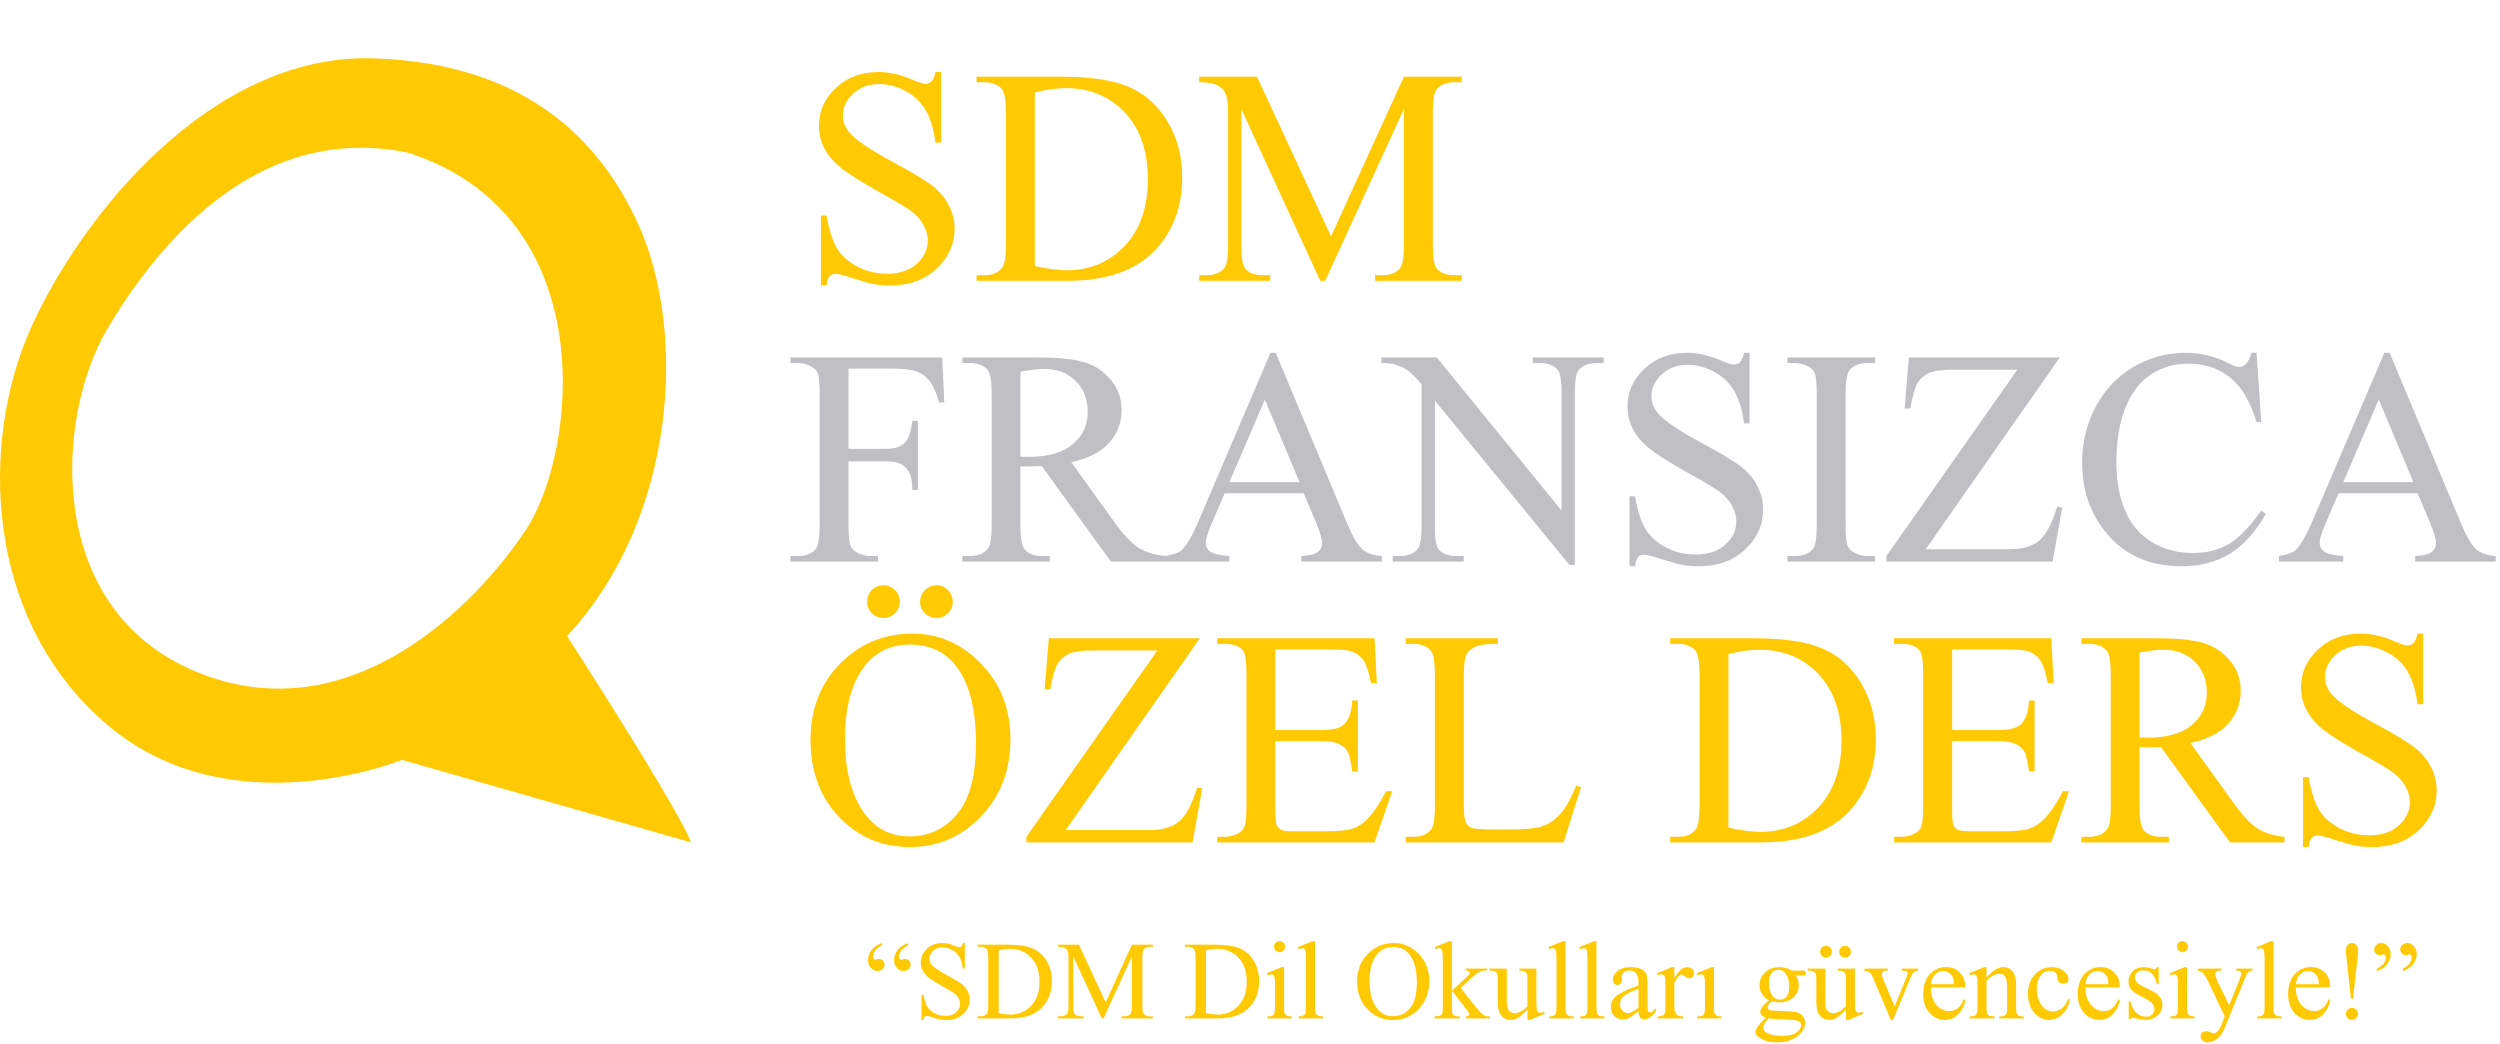
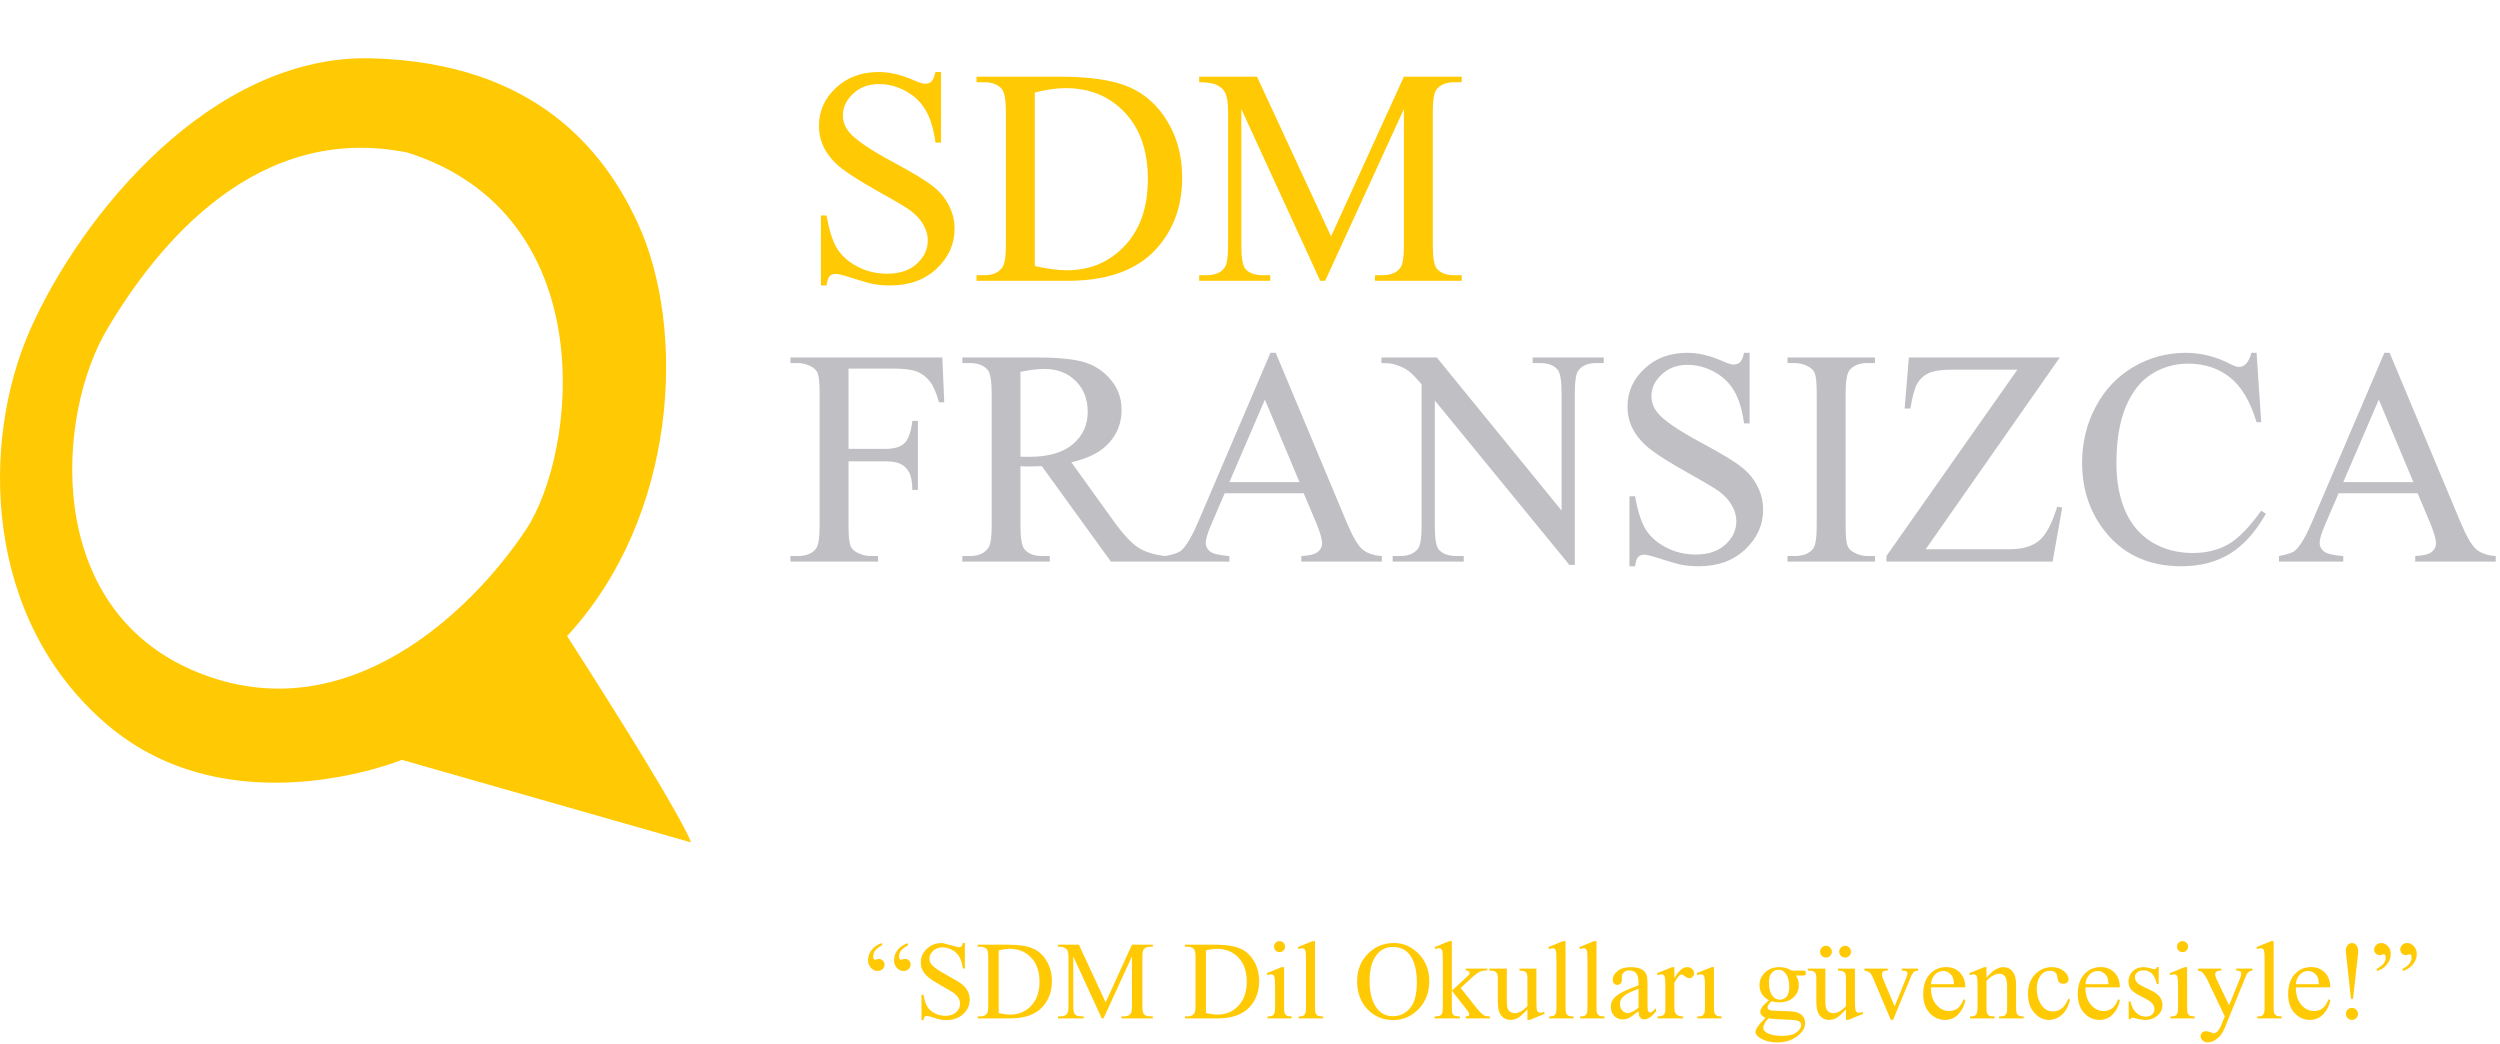
<svg xmlns="http://www.w3.org/2000/svg" width="1932" height="807" viewBox="0 0 1932 807" fill="none">
  <path d="M727.232 55.653V110.211H722.928C721.532 99.742 719.011 91.405 715.366 85.201C711.799 78.996 706.681 74.072 700.011 70.427C693.342 66.782 686.439 64.96 679.305 64.96C671.239 64.96 664.57 67.441 659.296 72.405C654.023 77.29 651.386 82.874 651.386 89.156C651.386 93.964 653.053 98.346 656.388 102.301C661.196 108.117 672.635 115.872 690.705 125.566C705.44 133.477 715.483 139.564 720.834 143.83C726.262 148.018 730.411 152.981 733.281 158.72C736.228 164.459 737.701 170.469 737.701 176.751C737.701 188.694 733.048 199.008 723.742 207.694C714.513 216.302 702.609 220.606 688.029 220.606C683.454 220.606 679.15 220.257 675.117 219.559C672.713 219.171 667.711 217.776 660.111 215.371C652.588 212.89 647.819 211.649 645.802 211.649C643.864 211.649 642.312 212.231 641.149 213.394C640.063 214.557 639.249 216.961 638.706 220.606H634.402V166.514H638.706C640.723 177.836 643.437 186.328 646.849 191.99C650.262 197.573 655.458 202.226 662.437 205.949C669.494 209.671 677.211 211.533 685.586 211.533C695.28 211.533 702.919 208.973 708.503 203.855C714.164 198.737 716.995 192.688 716.995 185.708C716.995 181.83 715.909 177.914 713.738 173.959C711.644 170.004 708.348 166.32 703.85 162.908C700.825 160.581 692.566 155.657 679.072 148.134C665.578 140.534 655.962 134.485 650.223 129.987C644.562 125.489 640.257 120.526 637.31 115.097C634.363 109.668 632.89 103.697 632.89 97.182C632.89 85.86 637.233 76.127 645.919 67.984C654.604 59.764 665.656 55.653 679.072 55.653C687.448 55.653 696.327 57.709 705.711 61.819C710.054 63.758 713.117 64.727 714.901 64.727C716.917 64.727 718.546 64.145 719.787 62.982C721.105 61.741 722.152 59.298 722.928 55.653H727.232ZM754.685 217V212.696H760.618C767.287 212.696 772.018 210.563 774.81 206.298C776.516 203.739 777.369 198 777.369 189.081V87.178C777.369 77.329 776.283 71.164 774.112 68.682C771.087 65.27 766.589 63.564 760.618 63.564H754.685V59.26H818.898C842.474 59.26 860.388 61.935 872.641 67.286C884.972 72.637 894.86 81.556 902.305 94.042C909.828 106.527 913.589 120.952 913.589 137.315C913.589 159.263 906.919 177.604 893.58 192.339C878.613 208.78 855.813 217 825.18 217H754.685ZM799.704 205.6C809.553 207.771 817.812 208.857 824.482 208.857C842.474 208.857 857.403 202.537 869.268 189.896C881.133 177.255 887.066 160.116 887.066 138.479C887.066 116.687 881.133 99.509 869.268 86.946C857.403 74.382 842.164 68.1 823.551 68.1C816.571 68.1 808.622 69.225 799.704 71.474V205.6ZM1020.26 217L959.306 84.27V189.663C959.306 199.357 960.353 205.406 962.446 207.81C965.316 211.067 969.853 212.696 976.057 212.696H981.641V217H926.734V212.696H932.318C938.987 212.696 943.718 210.68 946.51 206.647C948.216 204.165 949.069 198.504 949.069 189.663V86.597C949.069 79.617 948.293 74.576 946.742 71.474C945.656 69.225 943.64 67.364 940.693 65.89C937.824 64.339 933.171 63.564 926.734 63.564V59.26H971.404L1028.64 182.683L1084.94 59.26H1129.61V63.564H1124.14C1117.4 63.564 1112.63 65.58 1109.83 69.613C1108.13 72.094 1107.27 77.756 1107.27 86.597V189.663C1107.27 199.357 1108.36 205.406 1110.53 207.81C1113.4 211.067 1117.94 212.696 1124.14 212.696H1129.61V217H1062.6V212.696H1068.19C1074.94 212.696 1079.67 210.68 1082.38 206.647C1084.09 204.165 1084.94 198.504 1084.94 189.663V84.27L1024.1 217H1020.26Z" fill="#FFC904" />
-   <path d="M705.129 489.653C725.603 489.653 743.324 497.447 758.291 513.035C773.336 528.546 780.859 547.934 780.859 571.199C780.859 595.163 773.298 615.055 758.175 630.875C743.052 646.696 724.75 654.606 703.268 654.606C681.554 654.606 663.29 646.89 648.478 631.457C633.743 616.024 626.376 596.055 626.376 571.548C626.376 546.499 634.906 526.064 651.968 510.243C666.78 496.517 684.501 489.653 705.129 489.653ZM702.919 498.145C688.805 498.145 677.482 503.38 668.952 513.85C658.327 526.878 653.015 545.956 653.015 571.083C653.015 596.83 658.521 616.645 669.533 630.526C677.986 641.073 689.154 646.347 703.036 646.347C717.848 646.347 730.062 640.569 739.679 629.014C749.373 617.459 754.22 599.234 754.22 574.34C754.22 547.352 748.907 527.227 738.283 513.966C729.752 503.419 717.964 498.145 702.919 498.145ZM723.742 452.312C727.232 452.312 730.179 453.553 732.583 456.035C735.064 458.516 736.305 461.502 736.305 464.992C736.305 468.482 735.064 471.468 732.583 473.949C730.179 476.353 727.232 477.555 723.742 477.555C720.252 477.555 717.266 476.353 714.785 473.949C712.303 471.468 711.062 468.482 711.062 464.992C711.062 461.502 712.303 458.516 714.785 456.035C717.266 453.553 720.252 452.312 723.742 452.312ZM682.678 452.312C686.246 452.312 689.231 453.553 691.635 456.035C694.117 458.516 695.358 461.502 695.358 464.992C695.358 468.482 694.117 471.468 691.635 473.949C689.154 476.353 686.207 477.555 682.795 477.555C679.305 477.555 676.319 476.353 673.837 473.949C671.356 471.468 670.115 468.482 670.115 464.992C670.115 461.502 671.317 458.516 673.721 456.035C676.203 453.553 679.188 452.312 682.678 452.312ZM927.199 493.26L823.551 641.461H888.229C898.156 641.461 905.756 639.29 911.03 634.947C916.381 630.604 921.111 621.802 925.222 608.54L929.06 609.238L921.615 651H793.19V646.696L894.395 502.682H843.908C835.533 502.682 829.445 503.613 825.645 505.474C821.923 507.258 819.053 509.894 817.037 513.384C815.098 516.797 813.314 523.233 811.686 532.695H807.265L810.522 493.26H927.199ZM985.596 501.868V564.22H1020.26C1029.26 564.22 1035.27 562.862 1038.29 560.148C1042.32 556.581 1044.57 550.299 1045.04 541.303H1049.34V596.21H1045.04C1043.95 588.532 1042.87 583.607 1041.78 581.436C1040.39 578.722 1038.1 576.589 1034.92 575.038C1031.74 573.487 1026.85 572.711 1020.26 572.711H985.596V624.71C985.596 631.69 985.906 635.955 986.526 637.506C987.147 638.979 988.232 640.182 989.783 641.112C991.335 641.965 994.281 642.392 998.624 642.392H1025.38C1034.3 642.392 1040.77 641.771 1044.81 640.531C1048.84 639.29 1052.72 636.847 1056.44 633.202C1061.25 628.394 1066.17 621.143 1071.21 611.449H1075.87L1062.26 651H940.693V646.696H946.277C949.999 646.696 953.528 645.804 956.863 644.02C959.344 642.78 961.012 640.918 961.865 638.437C962.795 635.955 963.261 630.875 963.261 623.198V520.713C963.261 510.709 962.253 504.543 960.236 502.217C957.444 499.115 952.791 497.564 946.277 497.564H940.693V493.26H1062.26L1064 527.809H1059.46C1057.84 519.511 1056.01 513.811 1054 510.709C1052.06 507.607 1049.15 505.241 1045.27 503.613C1042.17 502.449 1036.7 501.868 1028.87 501.868H985.596ZM1218.02 607.377L1221.86 608.191L1208.36 651H1086.22V646.696H1092.15C1098.82 646.696 1103.59 644.524 1106.46 640.182C1108.09 637.7 1108.9 631.961 1108.9 622.965V521.178C1108.9 511.329 1107.82 505.164 1105.65 502.682C1102.62 499.27 1098.12 497.564 1092.15 497.564H1086.22V493.26H1157.64V497.564C1149.27 497.486 1143.37 498.262 1139.96 499.89C1136.63 501.519 1134.34 503.574 1133.1 506.056C1131.86 508.537 1131.24 514.47 1131.24 523.854V622.965C1131.24 629.402 1131.86 633.822 1133.1 636.226C1134.03 637.855 1135.46 639.057 1137.4 639.833C1139.34 640.608 1145.39 640.996 1155.55 640.996H1167.07C1179.17 640.996 1187.66 640.104 1192.54 638.32C1197.43 636.537 1201.89 633.396 1205.92 628.898C1209.95 624.322 1213.99 617.149 1218.02 607.377ZM1290.72 651V646.696H1296.66C1303.33 646.696 1308.06 644.563 1310.85 640.298C1312.55 637.739 1313.41 632 1313.41 623.081V521.178C1313.41 511.329 1312.32 505.164 1310.15 502.682C1307.13 499.27 1302.63 497.564 1296.66 497.564H1290.72V493.26H1354.94C1378.51 493.26 1396.43 495.935 1408.68 501.286C1421.01 506.637 1430.9 515.556 1438.34 528.042C1445.87 540.527 1449.63 554.952 1449.63 571.315C1449.63 593.263 1442.96 611.604 1429.62 626.339C1414.65 642.78 1391.85 651 1361.22 651H1290.72ZM1335.74 639.6C1345.59 641.771 1353.85 642.857 1360.52 642.857C1378.51 642.857 1393.44 636.537 1405.31 623.896C1417.17 611.255 1423.1 594.116 1423.1 572.479C1423.1 550.687 1417.17 533.509 1405.31 520.946C1393.44 508.382 1378.2 502.1 1359.59 502.1C1352.61 502.1 1344.66 503.225 1335.74 505.474V639.6ZM1508.61 501.868V564.22H1543.27C1552.27 564.22 1558.28 562.862 1561.3 560.148C1565.33 556.581 1567.58 550.299 1568.05 541.303H1572.35V596.21H1568.05C1566.96 588.532 1565.88 583.607 1564.79 581.436C1563.4 578.722 1561.11 576.589 1557.93 575.038C1554.75 573.487 1549.86 572.711 1543.27 572.711H1508.61V624.71C1508.61 631.69 1508.92 635.955 1509.54 637.506C1510.16 638.979 1511.24 640.182 1512.79 641.112C1514.34 641.965 1517.29 642.392 1521.63 642.392H1548.39C1557.31 642.392 1563.78 641.771 1567.82 640.531C1571.85 639.29 1575.73 636.847 1579.45 633.202C1584.26 628.394 1589.18 621.143 1594.22 611.449H1598.88L1585.27 651H1463.7V646.696H1469.29C1473.01 646.696 1476.54 645.804 1479.87 644.02C1482.35 642.78 1484.02 640.918 1484.87 638.437C1485.8 635.955 1486.27 630.875 1486.27 623.198V520.713C1486.27 510.709 1485.26 504.543 1483.25 502.217C1480.45 499.115 1475.8 497.564 1469.29 497.564H1463.7V493.26H1585.27L1587.01 527.809H1582.47C1580.84 519.511 1579.02 513.811 1577.01 510.709C1575.07 507.607 1572.16 505.241 1568.28 503.613C1565.18 502.449 1559.71 501.868 1551.88 501.868H1508.61ZM1765.46 651H1723.35L1669.95 577.248C1666 577.403 1662.78 577.481 1660.3 577.481C1659.29 577.481 1658.2 577.481 1657.04 577.481C1655.88 577.403 1654.67 577.326 1653.43 577.248V623.081C1653.43 633.008 1654.52 639.173 1656.69 641.577C1659.64 644.99 1664.06 646.696 1669.95 646.696H1676.12V651H1608.53V646.696H1614.46C1621.13 646.696 1625.9 644.524 1628.77 640.182C1630.4 637.777 1631.21 632.077 1631.21 623.081V521.178C1631.21 511.252 1630.13 505.086 1627.96 502.682C1624.93 499.27 1620.43 497.564 1614.46 497.564H1608.53V493.26H1666C1682.75 493.26 1695.08 494.5 1702.99 496.982C1710.98 499.386 1717.72 503.884 1723.23 510.476C1728.81 516.99 1731.61 524.784 1731.61 533.858C1731.61 543.552 1728.43 551.966 1722.07 559.101C1715.78 566.236 1706.01 571.277 1692.75 574.224L1725.32 619.475C1732.77 629.867 1739.17 636.769 1744.52 640.182C1749.87 643.594 1756.85 645.765 1765.46 646.696V651ZM1653.43 569.92C1654.91 569.92 1656.19 569.958 1657.27 570.036C1658.36 570.036 1659.25 570.036 1659.95 570.036C1674.99 570.036 1686.32 566.779 1693.92 560.264C1701.59 553.75 1705.43 545.452 1705.43 535.37C1705.43 525.521 1702.33 517.533 1696.13 511.407C1690 505.203 1681.86 502.1 1671.7 502.1C1667.2 502.1 1661.11 502.837 1653.43 504.311V569.92ZM1872.59 489.653V544.211H1868.29C1866.89 533.742 1864.37 525.405 1860.73 519.201C1857.16 512.997 1852.04 508.072 1845.37 504.427C1838.7 500.782 1831.8 498.96 1824.67 498.96C1816.6 498.96 1809.93 501.441 1804.66 506.405C1799.39 511.29 1796.75 516.874 1796.75 523.156C1796.75 527.964 1798.42 532.346 1801.75 536.301C1806.56 542.117 1818 549.872 1836.07 559.566C1850.8 567.477 1860.85 573.564 1866.2 577.83C1871.63 582.018 1875.77 586.981 1878.64 592.72C1881.59 598.459 1883.06 604.469 1883.06 610.751C1883.06 622.694 1878.41 633.008 1869.1 641.694C1859.88 650.302 1847.97 654.606 1833.39 654.606C1828.82 654.606 1824.51 654.257 1820.48 653.559C1818.08 653.171 1813.07 651.776 1805.47 649.371C1797.95 646.89 1793.18 645.649 1791.17 645.649C1789.23 645.649 1787.68 646.231 1786.51 647.394C1785.43 648.557 1784.61 650.961 1784.07 654.606H1779.77V600.514H1784.07C1786.09 611.836 1788.8 620.328 1792.21 625.99C1795.62 631.573 1800.82 636.226 1807.8 639.949C1814.86 643.671 1822.57 645.533 1830.95 645.533C1840.64 645.533 1848.28 642.973 1853.87 637.855C1859.53 632.737 1862.36 626.688 1862.36 619.708C1862.36 615.83 1861.27 611.914 1859.1 607.959C1857.01 604.004 1853.71 600.32 1849.21 596.908C1846.19 594.581 1837.93 589.657 1824.44 582.134C1810.94 574.534 1801.32 568.485 1795.59 563.987C1789.92 559.489 1785.62 554.526 1782.67 549.097C1779.73 543.668 1778.25 537.697 1778.25 531.182C1778.25 519.86 1782.6 510.127 1791.28 501.984C1799.97 493.764 1811.02 489.653 1824.44 489.653C1832.81 489.653 1841.69 491.709 1851.07 495.819C1855.42 497.758 1858.48 498.727 1860.26 498.727C1862.28 498.727 1863.91 498.145 1865.15 496.982C1866.47 495.741 1867.52 493.298 1868.29 489.653H1872.59Z" fill="#FFC904" />
  <path d="M655.741 284.868V346.871H684.474C691.066 346.871 695.874 345.436 698.899 342.566C702.001 339.619 704.056 333.842 705.064 325.234H709.368V378.628H705.064C704.987 372.501 704.172 368.003 702.621 365.134C701.148 362.265 699.054 360.132 696.34 358.736C693.703 357.262 689.748 356.526 684.474 356.526H655.741V406.081C655.741 414.069 656.245 419.343 657.254 421.902C658.029 423.841 659.658 425.508 662.139 426.904C665.552 428.765 669.119 429.696 672.842 429.696H678.542V434H610.839V429.696H616.423C622.937 429.696 627.668 427.796 630.615 423.996C632.476 421.514 633.406 415.543 633.406 406.081V304.178C633.406 296.19 632.902 290.917 631.894 288.358C631.119 286.419 629.529 284.751 627.125 283.356C623.79 281.494 620.223 280.564 616.423 280.564H610.839V276.26H728.214L729.726 310.925H725.654C723.638 303.558 721.273 298.168 718.558 294.756C715.922 291.266 712.626 288.745 708.67 287.194C704.793 285.643 698.744 284.868 690.523 284.868H655.741ZM900.611 434H858.501L805.106 360.248C801.151 360.403 797.933 360.481 795.451 360.481C794.443 360.481 793.357 360.481 792.194 360.481C791.03 360.403 789.828 360.326 788.588 360.248V406.081C788.588 416.008 789.673 422.173 791.845 424.577C794.792 427.99 799.212 429.696 805.106 429.696H811.272V434H743.685V429.696H749.618C756.287 429.696 761.057 427.524 763.926 423.182C765.555 420.777 766.369 415.077 766.369 406.081V304.178C766.369 294.252 765.283 288.086 763.112 285.682C760.087 282.27 755.589 280.564 749.618 280.564H743.685V276.26H801.151C817.902 276.26 830.233 277.5 838.143 279.982C846.131 282.386 852.878 286.884 858.384 293.476C863.968 299.99 866.76 307.784 866.76 316.858C866.76 326.552 863.58 334.966 857.221 342.101C850.939 349.236 841.168 354.277 827.906 357.224L860.478 402.475C867.923 412.867 874.321 419.769 879.672 423.182C885.023 426.594 892.003 428.765 900.611 429.696V434ZM788.588 352.92C790.061 352.92 791.341 352.958 792.426 353.036C793.512 353.036 794.404 353.036 795.102 353.036C810.147 353.036 821.47 349.779 829.07 343.264C836.747 336.75 840.586 328.452 840.586 318.37C840.586 308.521 837.484 300.533 831.28 294.407C825.153 288.203 817.01 285.1 806.851 285.1C802.353 285.1 796.265 285.837 788.588 287.311V352.92ZM1007.52 381.187H946.444L935.742 406.081C933.105 412.208 931.787 416.783 931.787 419.808C931.787 422.212 932.912 424.345 935.161 426.206C937.487 427.99 942.45 429.153 950.051 429.696V434H900.379V429.696C906.97 428.533 911.236 427.02 913.175 425.159C917.13 421.437 921.511 413.875 926.32 402.475L981.808 272.653H985.879L1040.79 403.871C1045.21 414.418 1049.2 421.281 1052.77 424.461C1056.41 427.563 1061.45 429.308 1067.89 429.696V434H1005.66V429.696C1011.94 429.386 1016.16 428.339 1018.33 426.555C1020.58 424.771 1021.71 422.6 1021.71 420.041C1021.71 416.628 1020.16 411.239 1017.06 403.871L1007.52 381.187ZM1004.26 372.579L977.504 308.831L950.051 372.579H1004.26ZM1067.54 276.26H1110.35L1206.79 394.565V303.597C1206.79 293.903 1205.7 287.854 1203.53 285.449C1200.66 282.192 1196.12 280.564 1189.92 280.564H1184.45V276.26H1239.36V280.564H1233.77C1227.1 280.564 1222.37 282.58 1219.58 286.613C1217.88 289.094 1217.02 294.756 1217.02 303.597V436.559H1212.83L1108.84 309.529V406.663C1108.84 416.357 1109.88 422.406 1111.98 424.81C1114.93 428.067 1119.46 429.696 1125.59 429.696H1131.17V434H1076.27V429.696H1081.73C1088.48 429.696 1093.25 427.68 1096.04 423.647C1097.75 421.165 1098.6 415.504 1098.6 406.663V296.966C1094.03 291.615 1090.54 288.086 1088.13 286.38C1085.81 284.674 1082.35 283.084 1077.78 281.611C1075.53 280.913 1072.12 280.564 1067.54 280.564V276.26ZM1352.08 272.653V327.211H1347.78C1346.38 316.742 1343.86 308.405 1340.21 302.201C1336.65 295.997 1331.53 291.072 1324.86 287.427C1318.19 283.782 1311.29 281.96 1304.15 281.96C1296.09 281.96 1289.42 284.441 1284.14 289.405C1278.87 294.29 1276.23 299.874 1276.23 306.156C1276.23 310.964 1277.9 315.346 1281.24 319.301C1286.04 325.117 1297.48 332.872 1315.55 342.566C1330.29 350.477 1340.33 356.564 1345.68 360.83C1351.11 365.018 1355.26 369.981 1358.13 375.72C1361.08 381.459 1362.55 387.469 1362.55 393.751C1362.55 405.694 1357.9 416.008 1348.59 424.694C1339.36 433.302 1327.46 437.606 1312.88 437.606C1308.3 437.606 1304 437.257 1299.96 436.559C1297.56 436.171 1292.56 434.776 1284.96 432.371C1277.44 429.89 1272.67 428.649 1270.65 428.649C1268.71 428.649 1267.16 429.231 1266 430.394C1264.91 431.557 1264.1 433.961 1263.55 437.606H1259.25V383.514H1263.55C1265.57 394.836 1268.28 403.328 1271.7 408.99C1275.11 414.573 1280.31 419.226 1287.28 422.949C1294.34 426.671 1302.06 428.533 1310.43 428.533C1320.13 428.533 1327.77 425.973 1333.35 420.855C1339.01 415.737 1341.84 409.688 1341.84 402.708C1341.84 398.83 1340.76 394.914 1338.59 390.959C1336.49 387.004 1333.2 383.32 1328.7 379.908C1325.67 377.581 1317.41 372.657 1303.92 365.134C1290.43 357.534 1280.81 351.485 1275.07 346.987C1269.41 342.489 1265.1 337.526 1262.16 332.097C1259.21 326.668 1257.74 320.697 1257.74 314.182C1257.74 302.86 1262.08 293.127 1270.77 284.984C1279.45 276.764 1290.5 272.653 1303.92 272.653C1312.3 272.653 1321.17 274.709 1330.56 278.819C1334.9 280.758 1337.96 281.727 1339.75 281.727C1341.76 281.727 1343.39 281.145 1344.63 279.982C1345.95 278.741 1347 276.298 1347.78 272.653H1352.08ZM1448.98 429.696V434H1381.39V429.696H1386.98C1393.49 429.696 1398.22 427.796 1401.17 423.996C1403.03 421.514 1403.96 415.543 1403.96 406.081V304.178C1403.96 296.19 1403.46 290.917 1402.45 288.358C1401.67 286.419 1400.08 284.751 1397.68 283.356C1394.27 281.494 1390.7 280.564 1386.98 280.564H1381.39V276.26H1448.98V280.564H1443.28C1436.84 280.564 1432.15 282.464 1429.2 286.264C1427.27 288.745 1426.3 294.717 1426.3 304.178V406.081C1426.3 414.069 1426.8 419.343 1427.81 421.902C1428.58 423.841 1430.21 425.508 1432.69 426.904C1436.03 428.765 1439.56 429.696 1443.28 429.696H1448.98ZM1591.83 276.26L1488.18 424.461H1552.86C1562.79 424.461 1570.39 422.29 1575.66 417.947C1581.01 413.604 1585.74 404.802 1589.85 391.54L1593.69 392.238L1586.25 434H1457.82V429.696L1559.03 285.682H1508.54C1500.16 285.682 1494.08 286.613 1490.28 288.474C1486.55 290.258 1483.68 292.894 1481.67 296.384C1479.73 299.797 1477.95 306.233 1476.32 315.695H1471.9L1475.15 276.26H1591.83ZM1743.87 272.653L1747.48 326.281H1743.87C1739.06 310.227 1732.2 298.672 1723.28 291.615C1714.36 284.558 1703.66 281.029 1691.17 281.029C1680.71 281.029 1671.24 283.705 1662.79 289.056C1654.34 294.329 1647.67 302.782 1642.78 314.415C1637.97 326.048 1635.57 340.511 1635.57 357.805C1635.57 372.075 1637.86 384.444 1642.43 394.914C1647.01 405.383 1653.87 413.41 1663.02 418.994C1672.25 424.577 1682.76 427.369 1694.55 427.369C1704.78 427.369 1713.82 425.198 1721.65 420.855C1729.49 416.435 1738.09 407.71 1747.48 394.681L1751.08 397.008C1743.17 411.045 1733.94 421.32 1723.4 427.835C1712.85 434.349 1700.33 437.606 1685.82 437.606C1659.69 437.606 1639.45 427.912 1625.1 408.524C1614.4 394.1 1609.05 377.116 1609.05 357.573C1609.05 341.83 1612.58 327.366 1619.63 314.182C1626.69 300.999 1636.38 290.801 1648.71 283.588C1661.12 276.298 1674.66 272.653 1689.31 272.653C1700.71 272.653 1711.96 275.445 1723.05 281.029C1726.31 282.735 1728.63 283.588 1730.03 283.588C1732.12 283.588 1733.94 282.851 1735.5 281.378C1737.51 279.284 1738.95 276.376 1739.8 272.653H1743.87ZM1868.34 381.187H1807.27L1796.57 406.081C1793.93 412.208 1792.61 416.783 1792.61 419.808C1792.61 422.212 1793.74 424.345 1795.99 426.206C1798.31 427.99 1803.28 429.153 1810.88 429.696V434H1761.2V429.696C1767.8 428.533 1772.06 427.02 1774 425.159C1777.96 421.437 1782.34 413.875 1787.14 402.475L1842.63 272.653H1846.7L1901.61 403.871C1906.03 414.418 1910.03 421.281 1913.59 424.461C1917.24 427.563 1922.28 429.308 1928.72 429.696V434H1866.48V429.696C1872.76 429.386 1876.99 428.339 1879.16 426.555C1881.41 424.771 1882.53 422.6 1882.53 420.041C1882.53 416.628 1880.98 411.239 1877.88 403.871L1868.34 381.187ZM1865.08 372.579L1838.33 308.831L1810.88 372.579H1865.08Z" fill="#C0C0C4" />
  <path fill-rule="evenodd" clip-rule="evenodd" d="M315.163 117.968C466.391 166.302 445.972 349.891 406.344 409.542C366.717 469.191 269.013 568.071 151.034 518.881C33.056 469.691 43.455 320.869 82.647 254.643C121.841 188.416 198.775 94.196 315.163 117.968ZM492.968 172.638C530.666 254.643 523.801 399.047 438.258 491.546C531.582 637.027 534 651 534 651L310.604 587.219C310.604 587.219 178.192 641.444 82.647 559.884C-12.896 478.322 -15.16 341.603 23.38 254.643C61.919 167.683 162.837 41.481 287.808 45.075C412.779 48.669 466.715 115.529 492.968 172.638Z" fill="#FFC904" />
-   <path d="M681.689 728.757V730.479C679.226 731.766 677.462 733.11 676.398 734.51C675.335 735.91 674.803 737.435 674.803 739.087C674.803 740.067 674.943 740.739 675.223 741.103C675.475 741.494 675.783 741.69 676.146 741.69C676.51 741.69 677 741.592 677.616 741.396C678.232 741.173 678.792 741.061 679.296 741.061C680.444 741.061 681.438 741.494 682.277 742.362C683.145 743.202 683.579 744.238 683.579 745.47C683.579 746.813 683.061 747.975 682.025 748.955C680.99 749.907 679.702 750.383 678.162 750.383C676.286 750.383 674.593 749.571 673.081 747.947C671.569 746.324 670.813 744.322 670.813 741.942C670.813 739.143 671.737 736.539 673.585 734.132C675.461 731.696 678.162 729.905 681.689 728.757ZM701.72 728.883V730.479C698.892 732.102 697.031 733.558 696.135 734.846C695.239 736.133 694.791 737.645 694.791 739.381C694.791 740.165 694.945 740.753 695.253 741.145C695.561 741.536 695.883 741.732 696.219 741.732C696.527 741.732 696.989 741.62 697.604 741.396C698.22 741.173 698.836 741.061 699.452 741.061C700.6 741.061 701.594 741.48 702.434 742.32C703.301 743.132 703.735 744.14 703.735 745.344C703.735 746.715 703.189 747.905 702.098 748.913C701.034 749.921 699.718 750.425 698.15 750.425C696.303 750.425 694.637 749.627 693.153 748.031C691.67 746.436 690.928 744.448 690.928 742.068C690.928 739.129 691.866 736.455 693.741 734.048C695.617 731.612 698.276 729.891 701.72 728.883ZM745.644 728.757V748.451H744.09C743.586 744.672 742.676 741.662 741.36 739.423C740.073 737.183 738.225 735.406 735.817 734.09C733.41 732.774 730.918 732.116 728.343 732.116C725.431 732.116 723.024 733.012 721.12 734.804C719.216 736.567 718.265 738.583 718.265 740.851C718.265 742.586 718.867 744.168 720.07 745.596C721.806 747.695 725.935 750.495 732.458 753.994C737.777 756.85 741.402 759.047 743.334 760.587C745.294 762.099 746.791 763.89 747.827 765.962C748.891 768.034 749.423 770.203 749.423 772.471C749.423 776.782 747.743 780.505 744.384 783.641C741.052 786.748 736.755 788.302 731.492 788.302C729.84 788.302 728.287 788.176 726.831 787.924C725.963 787.784 724.158 787.28 721.414 786.412C718.699 785.516 716.977 785.068 716.249 785.068C715.549 785.068 714.989 785.278 714.569 785.698C714.177 786.118 713.883 786.986 713.688 788.302H712.134V768.775H713.688C714.415 772.863 715.395 775.928 716.627 777.972C717.859 779.987 719.734 781.667 722.254 783.011C724.801 784.354 727.587 785.026 730.61 785.026C734.11 785.026 736.867 784.103 738.883 782.255C740.926 780.407 741.948 778.224 741.948 775.704C741.948 774.304 741.556 772.891 740.772 771.463C740.017 770.035 738.827 768.705 737.203 767.474C736.111 766.634 733.13 764.856 728.259 762.141C723.388 759.397 719.916 757.214 717.845 755.59C715.801 753.966 714.247 752.174 713.184 750.215C712.12 748.255 711.588 746.1 711.588 743.748C711.588 739.661 713.156 736.147 716.291 733.208C719.426 730.241 723.416 728.757 728.259 728.757C731.282 728.757 734.488 729.499 737.875 730.982C739.443 731.682 740.549 732.032 741.192 732.032C741.92 732.032 742.508 731.822 742.956 731.402C743.432 730.954 743.81 730.073 744.09 728.757H745.644ZM755.554 787V785.446H757.695C760.103 785.446 761.811 784.676 762.818 783.137C763.434 782.213 763.742 780.141 763.742 776.922V740.137C763.742 736.581 763.35 734.356 762.566 733.46C761.475 732.228 759.851 731.612 757.695 731.612H755.554V730.059H778.733C787.244 730.059 793.711 731.024 798.134 732.956C802.585 734.888 806.154 738.107 808.842 742.614C811.557 747.121 812.915 752.328 812.915 758.235C812.915 766.158 810.507 772.779 805.692 778.098C800.289 784.033 792.059 787 781.001 787H755.554ZM771.805 782.885C775.36 783.669 778.341 784.061 780.749 784.061C787.244 784.061 792.633 781.779 796.916 777.216C801.199 772.653 803.341 766.466 803.341 758.655C803.341 750.789 801.199 744.588 796.916 740.053C792.633 735.518 787.132 733.25 780.413 733.25C777.894 733.25 775.024 733.656 771.805 734.468V782.885ZM851.422 787L829.418 739.087V777.132C829.418 780.631 829.796 782.815 830.552 783.683C831.588 784.858 833.225 785.446 835.465 785.446H837.48V787H817.66V785.446H819.676C822.083 785.446 823.791 784.718 824.799 783.263C825.415 782.367 825.723 780.323 825.723 777.132V739.927C825.723 737.407 825.443 735.588 824.883 734.468C824.491 733.656 823.763 732.984 822.699 732.452C821.663 731.892 819.984 731.612 817.66 731.612V730.059H833.785L854.445 774.612L874.77 730.059H890.895V731.612H888.921C886.485 731.612 884.764 732.34 883.756 733.796C883.14 734.692 882.832 736.735 882.832 739.927V777.132C882.832 780.631 883.224 782.815 884.008 783.683C885.044 784.858 886.681 785.446 888.921 785.446H890.895V787H866.707V785.446H868.723C871.158 785.446 872.866 784.718 873.846 783.263C874.462 782.367 874.77 780.323 874.77 777.132V739.087L852.808 787H851.422ZM915.712 787V785.446H917.854C920.261 785.446 921.969 784.676 922.977 783.137C923.592 782.213 923.9 780.141 923.9 776.922V740.137C923.9 736.581 923.508 734.356 922.725 733.46C921.633 732.228 920.009 731.612 917.854 731.612H915.712V730.059H938.892C947.402 730.059 953.869 731.024 958.292 732.956C962.743 734.888 966.312 738.107 969 742.614C971.715 747.121 973.073 752.328 973.073 758.235C973.073 766.158 970.666 772.779 965.851 778.098C960.448 784.033 952.217 787 941.159 787H915.712ZM931.963 782.885C935.518 783.669 938.5 784.061 940.907 784.061C947.402 784.061 952.791 781.779 957.074 777.216C961.357 772.653 963.499 766.466 963.499 758.655C963.499 750.789 961.357 744.588 957.074 740.053C952.791 735.518 947.29 733.25 940.571 733.25C938.052 733.25 935.182 733.656 931.963 734.468V782.885ZM988.862 727.287C990.038 727.287 991.032 727.707 991.844 728.547C992.684 729.359 993.104 730.353 993.104 731.528C993.104 732.704 992.684 733.712 991.844 734.552C991.032 735.392 990.038 735.812 988.862 735.812C987.687 735.812 986.679 735.392 985.839 734.552C984.999 733.712 984.579 732.704 984.579 731.528C984.579 730.353 984.985 729.359 985.797 728.547C986.637 727.707 987.659 727.287 988.862 727.287ZM992.348 747.401V778.308C992.348 780.715 992.516 782.325 992.852 783.137C993.215 783.921 993.733 784.508 994.405 784.9C995.105 785.292 996.365 785.488 998.185 785.488V787H979.498V785.488C981.374 785.488 982.633 785.306 983.277 784.942C983.921 784.578 984.425 783.977 984.789 783.137C985.181 782.297 985.377 780.687 985.377 778.308V763.484C985.377 759.313 985.251 756.612 984.999 755.38C984.803 754.484 984.495 753.868 984.075 753.532C983.655 753.168 983.081 752.986 982.354 752.986C981.57 752.986 980.618 753.196 979.498 753.616L978.91 752.104L990.5 747.401H992.348ZM1016.24 727.287V778.308C1016.24 780.715 1016.41 782.311 1016.75 783.095C1017.11 783.879 1017.65 784.48 1018.38 784.9C1019.11 785.292 1020.47 785.488 1022.46 785.488V787H1003.6V785.488C1005.37 785.488 1006.57 785.306 1007.21 784.942C1007.86 784.578 1008.36 783.977 1008.72 783.137C1009.09 782.297 1009.27 780.687 1009.27 778.308V743.37C1009.27 739.031 1009.17 736.371 1008.98 735.392C1008.78 734.384 1008.46 733.698 1008.01 733.334C1007.59 732.97 1007.04 732.788 1006.37 732.788C1005.65 732.788 1004.72 733.012 1003.6 733.46L1002.89 731.99L1014.35 727.287H1016.24ZM1077.21 728.757C1084.6 728.757 1091 731.57 1096.4 737.197C1101.84 742.796 1104.55 749.795 1104.55 758.193C1104.55 766.844 1101.82 774.024 1096.36 779.735C1090.9 785.446 1084.3 788.302 1076.54 788.302C1068.7 788.302 1062.11 785.516 1056.76 779.945C1051.44 774.374 1048.79 767.166 1048.79 758.319C1048.79 749.277 1051.86 741.9 1058.02 736.189C1063.37 731.234 1069.77 728.757 1077.21 728.757ZM1076.42 731.822C1071.32 731.822 1067.23 733.712 1064.15 737.491C1060.32 742.194 1058.4 749.081 1058.4 758.151C1058.4 767.446 1060.39 774.598 1064.36 779.609C1067.42 783.417 1071.45 785.32 1076.46 785.32C1081.81 785.32 1086.21 783.235 1089.69 779.063C1093.18 774.892 1094.93 768.313 1094.93 759.327C1094.93 749.585 1093.02 742.32 1089.18 737.533C1086.1 733.726 1081.85 731.822 1076.42 731.822ZM1121.98 727.287V765.584L1131.76 756.64C1133.83 754.736 1135.04 753.532 1135.37 753.028C1135.6 752.692 1135.71 752.356 1135.71 752.021C1135.71 751.461 1135.47 750.985 1135 750.593C1134.55 750.173 1133.79 749.935 1132.73 749.879V748.535H1149.44V749.879C1147.14 749.935 1145.23 750.285 1143.69 750.929C1142.18 751.573 1140.51 752.72 1138.69 754.372L1128.82 763.484L1138.69 775.956C1141.43 779.399 1143.28 781.583 1144.23 782.507C1145.58 783.823 1146.75 784.676 1147.76 785.068C1148.46 785.348 1149.68 785.488 1151.41 785.488V787H1132.73V785.488C1133.79 785.46 1134.51 785.306 1134.87 785.026C1135.26 784.718 1135.46 784.299 1135.46 783.767C1135.46 783.123 1134.9 782.087 1133.78 780.659L1121.98 765.584V778.35C1121.98 780.841 1122.15 782.479 1122.48 783.263C1122.85 784.047 1123.35 784.606 1123.99 784.942C1124.64 785.278 1126.04 785.46 1128.19 785.488V787H1108.62V785.488C1110.58 785.488 1112.05 785.25 1113.03 784.774C1113.62 784.466 1114.07 783.991 1114.38 783.347C1114.8 782.423 1115.01 780.827 1115.01 778.56V743.538C1115.01 739.087 1114.91 736.371 1114.71 735.392C1114.52 734.384 1114.19 733.698 1113.75 733.334C1113.3 732.942 1112.71 732.746 1111.98 732.746C1111.4 732.746 1110.51 732.984 1109.34 733.46L1108.62 731.99L1120.05 727.287H1121.98ZM1187.32 748.535V771.841C1187.32 776.292 1187.42 779.021 1187.61 780.029C1187.84 781.009 1188.17 781.695 1188.62 782.087C1189.1 782.479 1189.64 782.675 1190.26 782.675C1191.12 782.675 1192.1 782.437 1193.2 781.961L1193.78 783.431L1182.28 788.176H1180.39V780.029C1177.09 783.613 1174.57 785.866 1172.83 786.79C1171.09 787.714 1169.26 788.176 1167.33 788.176C1165.17 788.176 1163.3 787.56 1161.7 786.328C1160.13 785.068 1159.04 783.459 1158.43 781.499C1157.81 779.539 1157.5 776.768 1157.5 773.185V756.01C1157.5 754.19 1157.31 752.93 1156.92 752.23C1156.52 751.531 1155.94 750.999 1155.15 750.635C1154.4 750.243 1153.01 750.061 1150.99 750.089V748.535H1164.47V774.276C1164.47 777.86 1165.09 780.211 1166.32 781.331C1167.58 782.451 1169.09 783.011 1170.86 783.011C1172.06 783.011 1173.42 782.633 1174.93 781.877C1176.47 781.121 1178.29 779.679 1180.39 777.552V755.758C1180.39 753.574 1179.98 752.104 1179.17 751.349C1178.39 750.565 1176.74 750.145 1174.22 750.089V748.535H1187.32ZM1209.83 727.287V778.308C1209.83 780.715 1209.99 782.311 1210.33 783.095C1210.69 783.879 1211.24 784.48 1211.97 784.9C1212.69 785.292 1214.05 785.488 1216.04 785.488V787H1197.19V785.488C1198.95 785.488 1200.15 785.306 1200.8 784.942C1201.44 784.578 1201.94 783.977 1202.31 783.137C1202.67 782.297 1202.85 780.687 1202.85 778.308V743.37C1202.85 739.031 1202.76 736.371 1202.56 735.392C1202.36 734.384 1202.04 733.698 1201.59 733.334C1201.17 732.97 1200.63 732.788 1199.96 732.788C1199.23 732.788 1198.31 733.012 1197.19 733.46L1196.47 731.99L1207.94 727.287H1209.83ZM1233.76 727.287V778.308C1233.76 780.715 1233.93 782.311 1234.26 783.095C1234.63 783.879 1235.17 784.48 1235.9 784.9C1236.63 785.292 1237.99 785.488 1239.98 785.488V787H1221.12V785.488C1222.88 785.488 1224.09 785.306 1224.73 784.942C1225.38 784.578 1225.88 783.977 1226.24 783.137C1226.61 782.297 1226.79 780.687 1226.79 778.308V743.37C1226.79 739.031 1226.69 736.371 1226.5 735.392C1226.3 734.384 1225.98 733.698 1225.53 733.334C1225.11 732.97 1224.56 732.788 1223.89 732.788C1223.16 732.788 1222.24 733.012 1221.12 733.46L1220.41 731.99L1231.87 727.287H1233.76ZM1266.26 781.457C1262.32 784.508 1259.84 786.272 1258.83 786.748C1257.32 787.448 1255.71 787.798 1254 787.798C1251.34 787.798 1249.14 786.888 1247.41 785.068C1245.7 783.249 1244.85 780.855 1244.85 777.888C1244.85 776.012 1245.27 774.388 1246.11 773.017C1247.25 771.113 1249.24 769.321 1252.07 767.642C1254.92 765.962 1259.66 763.918 1266.26 761.511V759.999C1266.26 756.164 1265.65 753.532 1264.42 752.104C1263.21 750.677 1261.45 749.963 1259.12 749.963C1257.36 749.963 1255.96 750.439 1254.92 751.391C1253.86 752.342 1253.33 753.434 1253.33 754.666L1253.41 757.102C1253.41 758.389 1253.08 759.383 1252.41 760.083C1251.76 760.783 1250.91 761.133 1249.84 761.133C1248.81 761.133 1247.95 760.769 1247.28 760.041C1246.64 759.313 1246.32 758.319 1246.32 757.06C1246.32 754.652 1247.55 752.44 1250.01 750.425C1252.48 748.409 1255.93 747.401 1260.38 747.401C1263.8 747.401 1266.6 747.975 1268.78 749.123C1270.43 749.991 1271.65 751.349 1272.44 753.196C1272.94 754.4 1273.19 756.864 1273.19 760.587V773.646C1273.19 777.314 1273.26 779.567 1273.4 780.407C1273.54 781.219 1273.77 781.765 1274.07 782.045C1274.41 782.325 1274.79 782.465 1275.21 782.465C1275.65 782.465 1276.05 782.367 1276.38 782.171C1276.97 781.807 1278.1 780.785 1279.78 779.105V781.457C1276.65 785.656 1273.65 787.756 1270.8 787.756C1269.43 787.756 1268.33 787.28 1267.52 786.328C1266.71 785.376 1266.29 783.753 1266.26 781.457ZM1266.26 778.728V764.072C1262.04 765.752 1259.31 766.942 1258.07 767.642C1255.86 768.873 1254.28 770.161 1253.33 771.505C1252.38 772.849 1251.9 774.318 1251.9 775.914C1251.9 777.93 1252.5 779.609 1253.71 780.953C1254.91 782.269 1256.3 782.927 1257.86 782.927C1259.99 782.927 1262.79 781.527 1266.26 778.728ZM1293.94 747.401V756.052C1297.15 750.285 1300.46 747.401 1303.85 747.401C1305.39 747.401 1306.66 747.877 1307.67 748.829C1308.67 749.753 1309.18 750.831 1309.18 752.062C1309.18 753.154 1308.81 754.078 1308.09 754.834C1307.36 755.59 1306.49 755.968 1305.48 755.968C1304.5 755.968 1303.4 755.492 1302.17 754.54C1300.96 753.56 1300.07 753.07 1299.48 753.07C1298.97 753.07 1298.43 753.35 1297.84 753.91C1296.58 755.058 1295.28 756.948 1293.94 759.579V778.014C1293.94 780.141 1294.2 781.751 1294.73 782.843C1295.1 783.599 1295.74 784.229 1296.67 784.732C1297.59 785.236 1298.92 785.488 1300.65 785.488V787H1280.96V785.488C1282.92 785.488 1284.38 785.18 1285.33 784.564C1286.03 784.117 1286.52 783.403 1286.8 782.423C1286.94 781.947 1287.01 780.589 1287.01 778.35V763.442C1287.01 758.963 1286.91 756.304 1286.71 755.464C1286.54 754.596 1286.21 753.966 1285.71 753.574C1285.23 753.182 1284.63 752.986 1283.9 752.986C1283.03 752.986 1282.05 753.196 1280.96 753.616L1280.54 752.104L1292.17 747.401H1293.94ZM1324.55 747.401V778.308C1324.55 780.715 1324.73 782.325 1325.09 783.137C1325.46 783.921 1325.98 784.508 1326.65 784.9C1327.35 785.292 1328.61 785.488 1330.43 785.488V787H1311.74V785.488C1313.62 785.488 1314.88 785.306 1315.52 784.942C1316.16 784.578 1316.67 783.977 1317.03 783.137C1317.42 782.297 1317.62 780.687 1317.62 778.308V763.484C1317.62 759.313 1317.49 756.612 1317.24 755.38C1317.05 754.484 1316.74 753.868 1316.32 753.532C1315.9 753.168 1315.32 752.986 1314.6 752.986C1313.81 752.986 1312.86 753.196 1311.74 753.616L1311.15 752.104L1322.74 747.401H1324.55ZM1367.04 772.975C1364.69 771.827 1362.89 770.231 1361.63 768.188C1360.37 766.116 1359.74 763.834 1359.74 761.343C1359.74 757.535 1361.17 754.26 1364.02 751.517C1366.9 748.773 1370.59 747.401 1375.06 747.401C1378.73 747.401 1381.91 748.297 1384.6 750.089H1392.74C1393.95 750.089 1394.65 750.131 1394.84 750.215C1395.04 750.271 1395.18 750.383 1395.26 750.551C1395.43 750.803 1395.51 751.251 1395.51 751.895C1395.51 752.622 1395.44 753.126 1395.3 753.406C1395.22 753.546 1395.07 753.658 1394.84 753.742C1394.65 753.826 1393.95 753.868 1392.74 753.868H1387.75C1389.31 755.884 1390.1 758.459 1390.1 761.595C1390.1 765.178 1388.73 768.243 1385.98 770.791C1383.24 773.339 1379.56 774.612 1374.94 774.612C1373.03 774.612 1371.09 774.332 1369.1 773.772C1367.87 774.836 1367.03 775.774 1366.58 776.586C1366.16 777.37 1365.95 778.042 1365.95 778.602C1365.95 779.077 1366.18 779.539 1366.62 779.987C1367.1 780.435 1368.01 780.757 1369.35 780.953C1370.14 781.065 1372.1 781.163 1375.23 781.247C1381 781.387 1384.74 781.583 1386.44 781.835C1389.05 782.199 1391.12 783.165 1392.66 784.732C1394.23 786.3 1395.01 788.232 1395.01 790.527C1395.01 793.691 1393.53 796.658 1390.56 799.43C1386.19 803.517 1380.5 805.561 1373.47 805.561C1368.07 805.561 1363.5 804.343 1359.78 801.907C1357.68 800.507 1356.63 799.052 1356.63 797.54C1356.63 796.868 1356.78 796.196 1357.09 795.524C1357.57 794.489 1358.55 793.047 1360.03 791.199C1360.23 790.947 1361.65 789.436 1364.31 786.664C1362.86 785.796 1361.82 785.026 1361.21 784.354C1360.62 783.655 1360.33 782.871 1360.33 782.003C1360.33 781.023 1360.72 779.875 1361.5 778.56C1362.31 777.244 1364.16 775.382 1367.04 772.975ZM1374.35 749.417C1372.28 749.417 1370.54 750.243 1369.14 751.895C1367.74 753.546 1367.04 756.08 1367.04 759.495C1367.04 763.918 1368 767.348 1369.9 769.783C1371.36 771.631 1373.2 772.555 1375.44 772.555C1377.57 772.555 1379.32 771.757 1380.69 770.161C1382.06 768.565 1382.75 766.06 1382.75 762.645C1382.75 758.193 1381.78 754.708 1379.85 752.188C1378.42 750.341 1376.59 749.417 1374.35 749.417ZM1366.62 787C1365.31 788.428 1364.31 789.757 1363.64 790.989C1362.97 792.221 1362.63 793.355 1362.63 794.391C1362.63 795.734 1363.45 796.91 1365.07 797.918C1367.87 799.654 1371.92 800.521 1377.21 800.521C1382.25 800.521 1385.95 799.626 1388.33 797.834C1390.74 796.07 1391.95 794.181 1391.95 792.165C1391.95 790.709 1391.23 789.674 1389.8 789.058C1388.35 788.442 1385.46 788.078 1381.15 787.966C1374.85 787.798 1370.01 787.476 1366.62 787ZM1433.48 748.535V771.841C1433.48 776.292 1433.57 779.021 1433.77 780.029C1433.99 781.009 1434.33 781.695 1434.78 782.087C1435.25 782.479 1435.8 782.675 1436.42 782.675C1437.28 782.675 1438.26 782.437 1439.35 781.961L1439.94 783.431L1428.44 788.176H1426.55V780.029C1423.24 783.613 1420.72 785.866 1418.99 786.79C1417.25 787.714 1415.42 788.176 1413.49 788.176C1411.33 788.176 1409.46 787.56 1407.86 786.328C1406.29 785.068 1405.2 783.459 1404.58 781.499C1403.97 779.539 1403.66 776.768 1403.66 773.185V756.01C1403.66 754.19 1403.47 752.93 1403.07 752.23C1402.68 751.531 1402.09 750.999 1401.31 750.635C1400.55 750.243 1399.17 750.061 1397.15 750.089V748.535H1410.63V774.276C1410.63 777.86 1411.25 780.211 1412.48 781.331C1413.74 782.451 1415.25 783.011 1417.01 783.011C1418.22 783.011 1419.58 782.633 1421.09 781.877C1422.63 781.121 1424.45 779.679 1426.55 777.552V755.758C1426.55 753.574 1426.14 752.104 1425.33 751.349C1424.55 750.565 1422.89 750.145 1420.37 750.089V748.535H1433.48ZM1425.92 730.898C1427.18 730.898 1428.24 731.346 1429.11 732.242C1430 733.138 1430.45 734.216 1430.45 735.476C1430.45 736.735 1430 737.813 1429.11 738.709C1428.24 739.577 1427.18 740.011 1425.92 740.011C1424.66 740.011 1423.58 739.577 1422.68 738.709C1421.79 737.813 1421.34 736.735 1421.34 735.476C1421.34 734.216 1421.79 733.138 1422.68 732.242C1423.58 731.346 1424.66 730.898 1425.92 730.898ZM1411.09 730.898C1412.38 730.898 1413.46 731.346 1414.33 732.242C1415.22 733.138 1415.67 734.216 1415.67 735.476C1415.67 736.735 1415.22 737.813 1414.33 738.709C1413.43 739.577 1412.37 740.011 1411.14 740.011C1409.88 740.011 1408.8 739.577 1407.9 738.709C1407.01 737.813 1406.56 736.735 1406.56 735.476C1406.56 734.216 1406.99 733.138 1407.86 732.242C1408.76 731.346 1409.83 730.898 1411.09 730.898ZM1440.78 748.535H1458.88V750.089H1457.71C1456.61 750.089 1455.77 750.355 1455.19 750.887C1454.63 751.419 1454.35 752.132 1454.35 753.028C1454.35 754.008 1454.64 755.17 1455.23 756.514L1464.17 777.762L1473.16 755.716C1473.8 754.148 1474.12 752.958 1474.12 752.146C1474.12 751.755 1474.01 751.433 1473.79 751.181C1473.48 750.761 1473.09 750.481 1472.61 750.341C1472.14 750.173 1471.17 750.089 1469.71 750.089V748.535H1482.27V750.089C1480.81 750.201 1479.81 750.495 1479.25 750.971C1478.27 751.811 1477.39 753.21 1476.6 755.17L1462.95 788.176H1461.23L1447.5 755.716C1446.89 754.204 1446.3 753.126 1445.74 752.482C1445.18 751.811 1444.46 751.251 1443.6 750.803C1443.12 750.551 1442.18 750.313 1440.78 750.089V748.535ZM1492.22 763.022C1492.19 768.733 1493.58 773.213 1496.38 776.46C1499.18 779.707 1502.47 781.331 1506.25 781.331C1508.77 781.331 1510.95 780.645 1512.8 779.273C1514.67 777.874 1516.24 775.494 1517.5 772.135L1518.8 772.975C1518.22 776.81 1516.51 780.309 1513.68 783.473C1510.85 786.608 1507.31 788.176 1503.06 788.176C1498.44 788.176 1494.48 786.384 1491.17 782.801C1487.9 779.189 1486.26 774.346 1486.26 768.271C1486.26 761.693 1487.94 756.57 1491.3 752.902C1494.69 749.207 1498.93 747.359 1504.02 747.359C1508.33 747.359 1511.88 748.787 1514.65 751.643C1517.42 754.47 1518.8 758.263 1518.8 763.022H1492.22ZM1492.22 760.587H1510.03C1509.89 758.123 1509.59 756.388 1509.15 755.38C1508.45 753.812 1507.4 752.58 1506 751.685C1504.62 750.789 1503.18 750.341 1501.67 750.341C1499.35 750.341 1497.26 751.251 1495.41 753.07C1493.59 754.862 1492.53 757.368 1492.22 760.587ZM1535.18 755.548C1539.69 750.117 1543.99 747.401 1548.07 747.401C1550.17 747.401 1551.98 747.933 1553.49 748.997C1555 750.033 1556.2 751.755 1557.1 754.162C1557.72 755.842 1558.02 758.417 1558.02 761.889V778.308C1558.02 780.743 1558.22 782.395 1558.61 783.263C1558.92 783.963 1559.41 784.508 1560.08 784.9C1560.78 785.292 1562.06 785.488 1563.9 785.488V787H1544.88V785.488H1545.68C1547.47 785.488 1548.72 785.222 1549.42 784.69C1550.14 784.131 1550.65 783.319 1550.93 782.255C1551.04 781.835 1551.1 780.519 1551.1 778.308V762.561C1551.1 759.061 1550.63 756.528 1549.71 754.96C1548.81 753.364 1547.29 752.566 1545.13 752.566C1541.8 752.566 1538.48 754.386 1535.18 758.025V778.308C1535.18 780.911 1535.33 782.521 1535.64 783.137C1536.03 783.949 1536.57 784.55 1537.24 784.942C1537.94 785.306 1539.34 785.488 1541.44 785.488V787H1522.42V785.488H1523.25C1525.21 785.488 1526.53 784.998 1527.2 784.019C1527.9 783.011 1528.25 781.107 1528.25 778.308V764.03C1528.25 759.411 1528.14 756.598 1527.92 755.59C1527.72 754.582 1527.4 753.896 1526.95 753.532C1526.53 753.168 1525.96 752.986 1525.23 752.986C1524.44 752.986 1523.51 753.196 1522.42 753.616L1521.79 752.104L1533.38 747.401H1535.18V755.548ZM1599.64 772.387C1598.6 777.454 1596.57 781.359 1593.55 784.103C1590.53 786.818 1587.18 788.176 1583.51 788.176C1579.15 788.176 1575.34 786.342 1572.09 782.675C1568.84 779.007 1567.22 774.052 1567.22 767.81C1567.22 761.763 1569.01 756.85 1572.6 753.07C1576.21 749.291 1580.53 747.401 1585.57 747.401C1589.35 747.401 1592.46 748.409 1594.89 750.425C1597.33 752.412 1598.55 754.484 1598.55 756.64C1598.55 757.703 1598.2 758.571 1597.5 759.243C1596.83 759.887 1595.87 760.209 1594.64 760.209C1592.99 760.209 1591.74 759.677 1590.9 758.613C1590.43 758.025 1590.11 756.906 1589.94 755.254C1589.8 753.602 1589.24 752.342 1588.26 751.475C1587.28 750.635 1585.92 750.215 1584.19 750.215C1581.39 750.215 1579.13 751.251 1577.42 753.322C1575.16 756.066 1574.02 759.691 1574.02 764.198C1574.02 768.789 1575.14 772.849 1577.38 776.376C1579.65 779.875 1582.7 781.625 1586.54 781.625C1589.28 781.625 1591.74 780.687 1593.93 778.812C1595.47 777.524 1596.97 775.186 1598.42 771.799L1599.64 772.387ZM1611.65 763.022C1611.62 768.733 1613.01 773.213 1615.81 776.46C1618.61 779.707 1621.89 781.331 1625.67 781.331C1628.19 781.331 1630.38 780.645 1632.22 779.273C1634.1 777.874 1635.67 775.494 1636.93 772.135L1638.23 772.975C1637.64 776.81 1635.93 780.309 1633.11 783.473C1630.28 786.608 1626.74 788.176 1622.48 788.176C1617.86 788.176 1613.9 786.384 1610.6 782.801C1607.32 779.189 1605.69 774.346 1605.69 768.271C1605.69 761.693 1607.37 756.57 1610.72 752.902C1614.11 749.207 1618.35 747.359 1623.45 747.359C1627.76 747.359 1631.3 748.787 1634.07 751.643C1636.84 754.47 1638.23 758.263 1638.23 763.022H1611.65ZM1611.65 760.587H1629.45C1629.31 758.123 1629.02 756.388 1628.57 755.38C1627.87 753.812 1626.82 752.58 1625.42 751.685C1624.05 750.789 1622.61 750.341 1621.1 750.341C1618.77 750.341 1616.69 751.251 1614.84 753.07C1613.02 754.862 1611.96 757.368 1611.65 760.587ZM1668.25 747.401V760.503H1666.87C1665.8 756.388 1664.43 753.588 1662.75 752.104C1661.1 750.621 1658.99 749.879 1656.41 749.879C1654.45 749.879 1652.87 750.397 1651.67 751.433C1650.46 752.468 1649.86 753.616 1649.86 754.876C1649.86 756.444 1650.31 757.787 1651.21 758.907C1652.07 760.055 1653.84 761.273 1656.5 762.561L1662.63 765.542C1668.31 768.313 1671.15 771.967 1671.15 776.502C1671.15 780.001 1669.82 782.829 1667.16 784.984C1664.53 787.112 1661.58 788.176 1658.3 788.176C1655.95 788.176 1653.26 787.756 1650.24 786.916C1649.32 786.636 1648.56 786.496 1647.97 786.496C1647.33 786.496 1646.82 786.86 1646.46 787.588H1645.07V773.856H1646.46C1647.24 777.776 1648.74 780.729 1650.95 782.717C1653.16 784.704 1655.64 785.698 1658.39 785.698C1660.32 785.698 1661.89 785.138 1663.09 784.019C1664.32 782.871 1664.94 781.499 1664.94 779.903C1664.94 777.972 1664.25 776.348 1662.88 775.032C1661.54 773.716 1658.83 772.051 1654.77 770.035C1650.72 768.02 1648.06 766.2 1646.8 764.576C1645.54 762.98 1644.91 760.965 1644.91 758.529C1644.91 755.366 1645.98 752.72 1648.14 750.593C1650.32 748.465 1653.14 747.401 1656.58 747.401C1658.09 747.401 1659.93 747.723 1662.08 748.367C1663.51 748.787 1664.46 748.997 1664.94 748.997C1665.38 748.997 1665.73 748.899 1665.99 748.703C1666.24 748.507 1666.53 748.073 1666.87 747.401H1668.25ZM1686.69 727.287C1687.86 727.287 1688.86 727.707 1689.67 728.547C1690.51 729.359 1690.93 730.353 1690.93 731.528C1690.93 732.704 1690.51 733.712 1689.67 734.552C1688.86 735.392 1687.86 735.812 1686.69 735.812C1685.51 735.812 1684.5 735.392 1683.67 734.552C1682.83 733.712 1682.41 732.704 1682.41 731.528C1682.41 730.353 1682.81 729.359 1683.62 728.547C1684.46 727.707 1685.48 727.287 1686.69 727.287ZM1690.17 747.401V778.308C1690.17 780.715 1690.34 782.325 1690.68 783.137C1691.04 783.921 1691.56 784.508 1692.23 784.9C1692.93 785.292 1694.19 785.488 1696.01 785.488V787H1677.32V785.488C1679.2 785.488 1680.46 785.306 1681.1 784.942C1681.75 784.578 1682.25 783.977 1682.62 783.137C1683.01 782.297 1683.2 780.687 1683.2 778.308V763.484C1683.2 759.313 1683.08 756.612 1682.83 755.38C1682.63 754.484 1682.32 753.868 1681.9 753.532C1681.48 753.168 1680.91 752.986 1680.18 752.986C1679.4 752.986 1678.44 753.196 1677.32 753.616L1676.74 752.104L1688.33 747.401H1690.17ZM1698.66 748.535H1716.59V750.089H1715.71C1714.45 750.089 1713.49 750.369 1712.85 750.929C1712.23 751.461 1711.93 752.132 1711.93 752.944C1711.93 754.036 1712.39 755.548 1713.31 757.479L1722.68 776.88L1731.28 755.632C1731.76 754.484 1732 753.35 1732 752.23C1732 751.727 1731.9 751.349 1731.7 751.097C1731.48 750.789 1731.13 750.551 1730.65 750.383C1730.18 750.187 1729.34 750.089 1728.13 750.089V748.535H1740.65V750.089C1739.61 750.201 1738.81 750.425 1738.25 750.761C1737.69 751.097 1737.08 751.727 1736.41 752.65C1736.16 753.042 1735.68 754.12 1734.98 755.884L1719.32 794.265C1717.8 797.988 1715.82 800.801 1713.35 802.705C1710.92 804.609 1708.57 805.561 1706.3 805.561C1704.65 805.561 1703.29 805.085 1702.23 804.133C1701.16 803.181 1700.63 802.089 1700.63 800.857C1700.63 799.682 1701.01 798.73 1701.76 798.002C1702.55 797.302 1703.61 796.952 1704.96 796.952C1705.88 796.952 1707.14 797.26 1708.73 797.876C1709.85 798.296 1710.55 798.506 1710.83 798.506C1711.67 798.506 1712.58 798.072 1713.56 797.204C1714.57 796.336 1715.58 794.657 1716.59 792.165L1719.32 785.488L1705.5 756.472C1705.08 755.604 1704.41 754.526 1703.49 753.238C1702.79 752.258 1702.21 751.601 1701.76 751.265C1701.12 750.817 1700.08 750.425 1698.66 750.089V748.535ZM1757.07 727.287V778.308C1757.07 780.715 1757.24 782.311 1757.57 783.095C1757.94 783.879 1758.48 784.48 1759.21 784.9C1759.94 785.292 1761.29 785.488 1763.28 785.488V787H1744.43V785.488C1746.19 785.488 1747.4 785.306 1748.04 784.942C1748.68 784.578 1749.19 783.977 1749.55 783.137C1749.91 782.297 1750.1 780.687 1750.1 778.308V743.37C1750.1 739.031 1750 736.371 1749.8 735.392C1749.61 734.384 1749.28 733.698 1748.84 733.334C1748.42 732.97 1747.87 732.788 1747.2 732.788C1746.47 732.788 1745.55 733.012 1744.43 733.46L1743.71 731.99L1755.18 727.287H1757.07ZM1774.24 763.022C1774.21 768.733 1775.6 773.213 1778.4 776.46C1781.2 779.707 1784.49 781.331 1788.27 781.331C1790.79 781.331 1792.97 780.645 1794.82 779.273C1796.69 777.874 1798.26 775.494 1799.52 772.135L1800.82 772.975C1800.24 776.81 1798.53 780.309 1795.7 783.473C1792.87 786.608 1789.33 788.176 1785.08 788.176C1780.46 788.176 1776.5 786.384 1773.19 782.801C1769.92 779.189 1768.28 774.346 1768.28 768.271C1768.28 761.693 1769.96 756.57 1773.32 752.902C1776.71 749.207 1780.95 747.359 1786.04 747.359C1790.35 747.359 1793.89 748.787 1796.67 751.643C1799.44 754.47 1800.82 758.263 1800.82 763.022H1774.24ZM1774.24 760.587H1792.05C1791.91 758.123 1791.61 756.388 1791.17 755.38C1790.47 753.812 1789.42 752.58 1788.02 751.685C1786.64 750.789 1785.2 750.341 1783.69 750.341C1781.37 750.341 1779.28 751.251 1777.43 753.07C1775.61 754.862 1774.55 757.368 1774.24 760.587ZM1818.42 771.925H1816.82L1813.13 737.911C1812.96 736.427 1812.88 735.322 1812.88 734.594C1812.88 732.83 1813.34 731.416 1814.26 730.353C1815.21 729.289 1816.35 728.757 1817.66 728.757C1818.98 728.757 1820.08 729.289 1820.98 730.353C1821.9 731.416 1822.37 732.998 1822.37 735.098C1822.37 735.77 1822.31 736.707 1822.2 737.911L1818.42 771.925ZM1817.58 778.896C1818.87 778.896 1819.96 779.357 1820.85 780.281C1821.78 781.177 1822.24 782.255 1822.24 783.515C1822.24 784.802 1821.78 785.908 1820.85 786.832C1819.96 787.728 1818.87 788.176 1817.58 788.176C1816.29 788.176 1815.18 787.728 1814.26 786.832C1813.36 785.908 1812.92 784.802 1812.92 783.515C1812.92 782.255 1813.36 781.177 1814.26 780.281C1815.18 779.357 1816.29 778.896 1817.58 778.896ZM1836.77 750.425V748.661C1839.6 747.065 1841.44 745.624 1842.31 744.336C1843.21 743.02 1843.66 741.508 1843.66 739.801C1843.66 739.017 1843.52 738.429 1843.24 738.037C1842.93 737.645 1842.59 737.449 1842.23 737.449C1841.95 737.449 1841.5 737.561 1840.88 737.785C1840.27 738.009 1839.65 738.121 1839.04 738.121C1837.86 738.121 1836.85 737.701 1836.01 736.861C1835.17 736.021 1834.75 735 1834.75 733.796C1834.75 732.452 1835.28 731.276 1836.35 730.269C1837.44 729.261 1838.76 728.757 1840.3 728.757C1842.14 728.757 1843.81 729.555 1845.29 731.15C1846.8 732.746 1847.56 734.762 1847.56 737.197C1847.56 740.137 1846.61 742.824 1844.71 745.26C1842.83 747.695 1840.18 749.417 1836.77 750.425ZM1856.8 750.425V748.661C1859.23 747.401 1860.98 746.072 1862.05 744.672C1863.14 743.244 1863.69 741.704 1863.69 740.053C1863.69 739.073 1863.55 738.387 1863.27 737.995C1862.99 737.631 1862.68 737.449 1862.34 737.449C1861.98 737.449 1861.49 737.561 1860.87 737.785C1860.23 738.009 1859.67 738.121 1859.19 738.121C1858.04 738.121 1857.04 737.687 1856.17 736.819C1855.33 735.951 1854.91 734.916 1854.91 733.712C1854.91 732.368 1855.43 731.206 1856.46 730.227C1857.5 729.247 1858.77 728.757 1860.28 728.757C1862.19 728.757 1863.9 729.583 1865.41 731.234C1866.92 732.858 1867.67 734.86 1867.67 737.239C1867.67 740.039 1866.74 742.656 1864.86 745.092C1863.01 747.499 1860.33 749.277 1856.8 750.425Z" fill="#FFC904" />
+   <path d="M681.689 728.757V730.479C679.226 731.766 677.462 733.11 676.398 734.51C675.335 735.91 674.803 737.435 674.803 739.087C674.803 740.067 674.943 740.739 675.223 741.103C675.475 741.494 675.783 741.69 676.146 741.69C676.51 741.69 677 741.592 677.616 741.396C678.232 741.173 678.792 741.061 679.296 741.061C680.444 741.061 681.438 741.494 682.277 742.362C683.145 743.202 683.579 744.238 683.579 745.47C683.579 746.813 683.061 747.975 682.025 748.955C680.99 749.907 679.702 750.383 678.162 750.383C676.286 750.383 674.593 749.571 673.081 747.947C671.569 746.324 670.813 744.322 670.813 741.942C670.813 739.143 671.737 736.539 673.585 734.132C675.461 731.696 678.162 729.905 681.689 728.757ZM701.72 728.883V730.479C698.892 732.102 697.031 733.558 696.135 734.846C695.239 736.133 694.791 737.645 694.791 739.381C694.791 740.165 694.945 740.753 695.253 741.145C695.561 741.536 695.883 741.732 696.219 741.732C696.527 741.732 696.989 741.62 697.604 741.396C698.22 741.173 698.836 741.061 699.452 741.061C700.6 741.061 701.594 741.48 702.434 742.32C703.301 743.132 703.735 744.14 703.735 745.344C703.735 746.715 703.189 747.905 702.098 748.913C701.034 749.921 699.718 750.425 698.15 750.425C696.303 750.425 694.637 749.627 693.153 748.031C691.67 746.436 690.928 744.448 690.928 742.068C690.928 739.129 691.866 736.455 693.741 734.048C695.617 731.612 698.276 729.891 701.72 728.883ZM745.644 728.757V748.451H744.09C743.586 744.672 742.676 741.662 741.36 739.423C740.073 737.183 738.225 735.406 735.817 734.09C733.41 732.774 730.918 732.116 728.343 732.116C725.431 732.116 723.024 733.012 721.12 734.804C719.216 736.567 718.265 738.583 718.265 740.851C718.265 742.586 718.867 744.168 720.07 745.596C721.806 747.695 725.935 750.495 732.458 753.994C737.777 756.85 741.402 759.047 743.334 760.587C745.294 762.099 746.791 763.89 747.827 765.962C748.891 768.034 749.423 770.203 749.423 772.471C749.423 776.782 747.743 780.505 744.384 783.641C741.052 786.748 736.755 788.302 731.492 788.302C729.84 788.302 728.287 788.176 726.831 787.924C725.963 787.784 724.158 787.28 721.414 786.412C718.699 785.516 716.977 785.068 716.249 785.068C715.549 785.068 714.989 785.278 714.569 785.698C714.177 786.118 713.883 786.986 713.688 788.302H712.134V768.775H713.688C714.415 772.863 715.395 775.928 716.627 777.972C717.859 779.987 719.734 781.667 722.254 783.011C724.801 784.354 727.587 785.026 730.61 785.026C734.11 785.026 736.867 784.103 738.883 782.255C740.926 780.407 741.948 778.224 741.948 775.704C741.948 774.304 741.556 772.891 740.772 771.463C740.017 770.035 738.827 768.705 737.203 767.474C736.111 766.634 733.13 764.856 728.259 762.141C723.388 759.397 719.916 757.214 717.845 755.59C715.801 753.966 714.247 752.174 713.184 750.215C712.12 748.255 711.588 746.1 711.588 743.748C711.588 739.661 713.156 736.147 716.291 733.208C719.426 730.241 723.416 728.757 728.259 728.757C739.443 731.682 740.549 732.032 741.192 732.032C741.92 732.032 742.508 731.822 742.956 731.402C743.432 730.954 743.81 730.073 744.09 728.757H745.644ZM755.554 787V785.446H757.695C760.103 785.446 761.811 784.676 762.818 783.137C763.434 782.213 763.742 780.141 763.742 776.922V740.137C763.742 736.581 763.35 734.356 762.566 733.46C761.475 732.228 759.851 731.612 757.695 731.612H755.554V730.059H778.733C787.244 730.059 793.711 731.024 798.134 732.956C802.585 734.888 806.154 738.107 808.842 742.614C811.557 747.121 812.915 752.328 812.915 758.235C812.915 766.158 810.507 772.779 805.692 778.098C800.289 784.033 792.059 787 781.001 787H755.554ZM771.805 782.885C775.36 783.669 778.341 784.061 780.749 784.061C787.244 784.061 792.633 781.779 796.916 777.216C801.199 772.653 803.341 766.466 803.341 758.655C803.341 750.789 801.199 744.588 796.916 740.053C792.633 735.518 787.132 733.25 780.413 733.25C777.894 733.25 775.024 733.656 771.805 734.468V782.885ZM851.422 787L829.418 739.087V777.132C829.418 780.631 829.796 782.815 830.552 783.683C831.588 784.858 833.225 785.446 835.465 785.446H837.48V787H817.66V785.446H819.676C822.083 785.446 823.791 784.718 824.799 783.263C825.415 782.367 825.723 780.323 825.723 777.132V739.927C825.723 737.407 825.443 735.588 824.883 734.468C824.491 733.656 823.763 732.984 822.699 732.452C821.663 731.892 819.984 731.612 817.66 731.612V730.059H833.785L854.445 774.612L874.77 730.059H890.895V731.612H888.921C886.485 731.612 884.764 732.34 883.756 733.796C883.14 734.692 882.832 736.735 882.832 739.927V777.132C882.832 780.631 883.224 782.815 884.008 783.683C885.044 784.858 886.681 785.446 888.921 785.446H890.895V787H866.707V785.446H868.723C871.158 785.446 872.866 784.718 873.846 783.263C874.462 782.367 874.77 780.323 874.77 777.132V739.087L852.808 787H851.422ZM915.712 787V785.446H917.854C920.261 785.446 921.969 784.676 922.977 783.137C923.592 782.213 923.9 780.141 923.9 776.922V740.137C923.9 736.581 923.508 734.356 922.725 733.46C921.633 732.228 920.009 731.612 917.854 731.612H915.712V730.059H938.892C947.402 730.059 953.869 731.024 958.292 732.956C962.743 734.888 966.312 738.107 969 742.614C971.715 747.121 973.073 752.328 973.073 758.235C973.073 766.158 970.666 772.779 965.851 778.098C960.448 784.033 952.217 787 941.159 787H915.712ZM931.963 782.885C935.518 783.669 938.5 784.061 940.907 784.061C947.402 784.061 952.791 781.779 957.074 777.216C961.357 772.653 963.499 766.466 963.499 758.655C963.499 750.789 961.357 744.588 957.074 740.053C952.791 735.518 947.29 733.25 940.571 733.25C938.052 733.25 935.182 733.656 931.963 734.468V782.885ZM988.862 727.287C990.038 727.287 991.032 727.707 991.844 728.547C992.684 729.359 993.104 730.353 993.104 731.528C993.104 732.704 992.684 733.712 991.844 734.552C991.032 735.392 990.038 735.812 988.862 735.812C987.687 735.812 986.679 735.392 985.839 734.552C984.999 733.712 984.579 732.704 984.579 731.528C984.579 730.353 984.985 729.359 985.797 728.547C986.637 727.707 987.659 727.287 988.862 727.287ZM992.348 747.401V778.308C992.348 780.715 992.516 782.325 992.852 783.137C993.215 783.921 993.733 784.508 994.405 784.9C995.105 785.292 996.365 785.488 998.185 785.488V787H979.498V785.488C981.374 785.488 982.633 785.306 983.277 784.942C983.921 784.578 984.425 783.977 984.789 783.137C985.181 782.297 985.377 780.687 985.377 778.308V763.484C985.377 759.313 985.251 756.612 984.999 755.38C984.803 754.484 984.495 753.868 984.075 753.532C983.655 753.168 983.081 752.986 982.354 752.986C981.57 752.986 980.618 753.196 979.498 753.616L978.91 752.104L990.5 747.401H992.348ZM1016.24 727.287V778.308C1016.24 780.715 1016.41 782.311 1016.75 783.095C1017.11 783.879 1017.65 784.48 1018.38 784.9C1019.11 785.292 1020.47 785.488 1022.46 785.488V787H1003.6V785.488C1005.37 785.488 1006.57 785.306 1007.21 784.942C1007.86 784.578 1008.36 783.977 1008.72 783.137C1009.09 782.297 1009.27 780.687 1009.27 778.308V743.37C1009.27 739.031 1009.17 736.371 1008.98 735.392C1008.78 734.384 1008.46 733.698 1008.01 733.334C1007.59 732.97 1007.04 732.788 1006.37 732.788C1005.65 732.788 1004.72 733.012 1003.6 733.46L1002.89 731.99L1014.35 727.287H1016.24ZM1077.21 728.757C1084.6 728.757 1091 731.57 1096.4 737.197C1101.84 742.796 1104.55 749.795 1104.55 758.193C1104.55 766.844 1101.82 774.024 1096.36 779.735C1090.9 785.446 1084.3 788.302 1076.54 788.302C1068.7 788.302 1062.11 785.516 1056.76 779.945C1051.44 774.374 1048.79 767.166 1048.79 758.319C1048.79 749.277 1051.86 741.9 1058.02 736.189C1063.37 731.234 1069.77 728.757 1077.21 728.757ZM1076.42 731.822C1071.32 731.822 1067.23 733.712 1064.15 737.491C1060.32 742.194 1058.4 749.081 1058.4 758.151C1058.4 767.446 1060.39 774.598 1064.36 779.609C1067.42 783.417 1071.45 785.32 1076.46 785.32C1081.81 785.32 1086.21 783.235 1089.69 779.063C1093.18 774.892 1094.93 768.313 1094.93 759.327C1094.93 749.585 1093.02 742.32 1089.18 737.533C1086.1 733.726 1081.85 731.822 1076.42 731.822ZM1121.98 727.287V765.584L1131.76 756.64C1133.83 754.736 1135.04 753.532 1135.37 753.028C1135.6 752.692 1135.71 752.356 1135.71 752.021C1135.71 751.461 1135.47 750.985 1135 750.593C1134.55 750.173 1133.79 749.935 1132.73 749.879V748.535H1149.44V749.879C1147.14 749.935 1145.23 750.285 1143.69 750.929C1142.18 751.573 1140.51 752.72 1138.69 754.372L1128.82 763.484L1138.69 775.956C1141.43 779.399 1143.28 781.583 1144.23 782.507C1145.58 783.823 1146.75 784.676 1147.76 785.068C1148.46 785.348 1149.68 785.488 1151.41 785.488V787H1132.73V785.488C1133.79 785.46 1134.51 785.306 1134.87 785.026C1135.26 784.718 1135.46 784.299 1135.46 783.767C1135.46 783.123 1134.9 782.087 1133.78 780.659L1121.98 765.584V778.35C1121.98 780.841 1122.15 782.479 1122.48 783.263C1122.85 784.047 1123.35 784.606 1123.99 784.942C1124.64 785.278 1126.04 785.46 1128.19 785.488V787H1108.62V785.488C1110.58 785.488 1112.05 785.25 1113.03 784.774C1113.62 784.466 1114.07 783.991 1114.38 783.347C1114.8 782.423 1115.01 780.827 1115.01 778.56V743.538C1115.01 739.087 1114.91 736.371 1114.71 735.392C1114.52 734.384 1114.19 733.698 1113.75 733.334C1113.3 732.942 1112.71 732.746 1111.98 732.746C1111.4 732.746 1110.51 732.984 1109.34 733.46L1108.62 731.99L1120.05 727.287H1121.98ZM1187.32 748.535V771.841C1187.32 776.292 1187.42 779.021 1187.61 780.029C1187.84 781.009 1188.17 781.695 1188.62 782.087C1189.1 782.479 1189.64 782.675 1190.26 782.675C1191.12 782.675 1192.1 782.437 1193.2 781.961L1193.78 783.431L1182.28 788.176H1180.39V780.029C1177.09 783.613 1174.57 785.866 1172.83 786.79C1171.09 787.714 1169.26 788.176 1167.33 788.176C1165.17 788.176 1163.3 787.56 1161.7 786.328C1160.13 785.068 1159.04 783.459 1158.43 781.499C1157.81 779.539 1157.5 776.768 1157.5 773.185V756.01C1157.5 754.19 1157.31 752.93 1156.92 752.23C1156.52 751.531 1155.94 750.999 1155.15 750.635C1154.4 750.243 1153.01 750.061 1150.99 750.089V748.535H1164.47V774.276C1164.47 777.86 1165.09 780.211 1166.32 781.331C1167.58 782.451 1169.09 783.011 1170.86 783.011C1172.06 783.011 1173.42 782.633 1174.93 781.877C1176.47 781.121 1178.29 779.679 1180.39 777.552V755.758C1180.39 753.574 1179.98 752.104 1179.17 751.349C1178.39 750.565 1176.74 750.145 1174.22 750.089V748.535H1187.32ZM1209.83 727.287V778.308C1209.83 780.715 1209.99 782.311 1210.33 783.095C1210.69 783.879 1211.24 784.48 1211.97 784.9C1212.69 785.292 1214.05 785.488 1216.04 785.488V787H1197.19V785.488C1198.95 785.488 1200.15 785.306 1200.8 784.942C1201.44 784.578 1201.94 783.977 1202.31 783.137C1202.67 782.297 1202.85 780.687 1202.85 778.308V743.37C1202.85 739.031 1202.76 736.371 1202.56 735.392C1202.36 734.384 1202.04 733.698 1201.59 733.334C1201.17 732.97 1200.63 732.788 1199.96 732.788C1199.23 732.788 1198.31 733.012 1197.19 733.46L1196.47 731.99L1207.94 727.287H1209.83ZM1233.76 727.287V778.308C1233.76 780.715 1233.93 782.311 1234.26 783.095C1234.63 783.879 1235.17 784.48 1235.9 784.9C1236.63 785.292 1237.99 785.488 1239.98 785.488V787H1221.12V785.488C1222.88 785.488 1224.09 785.306 1224.73 784.942C1225.38 784.578 1225.88 783.977 1226.24 783.137C1226.61 782.297 1226.79 780.687 1226.79 778.308V743.37C1226.79 739.031 1226.69 736.371 1226.5 735.392C1226.3 734.384 1225.98 733.698 1225.53 733.334C1225.11 732.97 1224.56 732.788 1223.89 732.788C1223.16 732.788 1222.24 733.012 1221.12 733.46L1220.41 731.99L1231.87 727.287H1233.76ZM1266.26 781.457C1262.32 784.508 1259.84 786.272 1258.83 786.748C1257.32 787.448 1255.71 787.798 1254 787.798C1251.34 787.798 1249.14 786.888 1247.41 785.068C1245.7 783.249 1244.85 780.855 1244.85 777.888C1244.85 776.012 1245.27 774.388 1246.11 773.017C1247.25 771.113 1249.24 769.321 1252.07 767.642C1254.92 765.962 1259.66 763.918 1266.26 761.511V759.999C1266.26 756.164 1265.65 753.532 1264.42 752.104C1263.21 750.677 1261.45 749.963 1259.12 749.963C1257.36 749.963 1255.96 750.439 1254.92 751.391C1253.86 752.342 1253.33 753.434 1253.33 754.666L1253.41 757.102C1253.41 758.389 1253.08 759.383 1252.41 760.083C1251.76 760.783 1250.91 761.133 1249.84 761.133C1248.81 761.133 1247.95 760.769 1247.28 760.041C1246.64 759.313 1246.32 758.319 1246.32 757.06C1246.32 754.652 1247.55 752.44 1250.01 750.425C1252.48 748.409 1255.93 747.401 1260.38 747.401C1263.8 747.401 1266.6 747.975 1268.78 749.123C1270.43 749.991 1271.65 751.349 1272.44 753.196C1272.94 754.4 1273.19 756.864 1273.19 760.587V773.646C1273.19 777.314 1273.26 779.567 1273.4 780.407C1273.54 781.219 1273.77 781.765 1274.07 782.045C1274.41 782.325 1274.79 782.465 1275.21 782.465C1275.65 782.465 1276.05 782.367 1276.38 782.171C1276.97 781.807 1278.1 780.785 1279.78 779.105V781.457C1276.65 785.656 1273.65 787.756 1270.8 787.756C1269.43 787.756 1268.33 787.28 1267.52 786.328C1266.71 785.376 1266.29 783.753 1266.26 781.457ZM1266.26 778.728V764.072C1262.04 765.752 1259.31 766.942 1258.07 767.642C1255.86 768.873 1254.28 770.161 1253.33 771.505C1252.38 772.849 1251.9 774.318 1251.9 775.914C1251.9 777.93 1252.5 779.609 1253.71 780.953C1254.91 782.269 1256.3 782.927 1257.86 782.927C1259.99 782.927 1262.79 781.527 1266.26 778.728ZM1293.94 747.401V756.052C1297.15 750.285 1300.46 747.401 1303.85 747.401C1305.39 747.401 1306.66 747.877 1307.67 748.829C1308.67 749.753 1309.18 750.831 1309.18 752.062C1309.18 753.154 1308.81 754.078 1308.09 754.834C1307.36 755.59 1306.49 755.968 1305.48 755.968C1304.5 755.968 1303.4 755.492 1302.17 754.54C1300.96 753.56 1300.07 753.07 1299.48 753.07C1298.97 753.07 1298.43 753.35 1297.84 753.91C1296.58 755.058 1295.28 756.948 1293.94 759.579V778.014C1293.94 780.141 1294.2 781.751 1294.73 782.843C1295.1 783.599 1295.74 784.229 1296.67 784.732C1297.59 785.236 1298.92 785.488 1300.65 785.488V787H1280.96V785.488C1282.92 785.488 1284.38 785.18 1285.33 784.564C1286.03 784.117 1286.52 783.403 1286.8 782.423C1286.94 781.947 1287.01 780.589 1287.01 778.35V763.442C1287.01 758.963 1286.91 756.304 1286.71 755.464C1286.54 754.596 1286.21 753.966 1285.71 753.574C1285.23 753.182 1284.63 752.986 1283.9 752.986C1283.03 752.986 1282.05 753.196 1280.96 753.616L1280.54 752.104L1292.17 747.401H1293.94ZM1324.55 747.401V778.308C1324.55 780.715 1324.73 782.325 1325.09 783.137C1325.46 783.921 1325.98 784.508 1326.65 784.9C1327.35 785.292 1328.61 785.488 1330.43 785.488V787H1311.74V785.488C1313.62 785.488 1314.88 785.306 1315.52 784.942C1316.16 784.578 1316.67 783.977 1317.03 783.137C1317.42 782.297 1317.62 780.687 1317.62 778.308V763.484C1317.62 759.313 1317.49 756.612 1317.24 755.38C1317.05 754.484 1316.74 753.868 1316.32 753.532C1315.9 753.168 1315.32 752.986 1314.6 752.986C1313.81 752.986 1312.86 753.196 1311.74 753.616L1311.15 752.104L1322.74 747.401H1324.55ZM1367.04 772.975C1364.69 771.827 1362.89 770.231 1361.63 768.188C1360.37 766.116 1359.74 763.834 1359.74 761.343C1359.74 757.535 1361.17 754.26 1364.02 751.517C1366.9 748.773 1370.59 747.401 1375.06 747.401C1378.73 747.401 1381.91 748.297 1384.6 750.089H1392.74C1393.95 750.089 1394.65 750.131 1394.84 750.215C1395.04 750.271 1395.18 750.383 1395.26 750.551C1395.43 750.803 1395.51 751.251 1395.51 751.895C1395.51 752.622 1395.44 753.126 1395.3 753.406C1395.22 753.546 1395.07 753.658 1394.84 753.742C1394.65 753.826 1393.95 753.868 1392.74 753.868H1387.75C1389.31 755.884 1390.1 758.459 1390.1 761.595C1390.1 765.178 1388.73 768.243 1385.98 770.791C1383.24 773.339 1379.56 774.612 1374.94 774.612C1373.03 774.612 1371.09 774.332 1369.1 773.772C1367.87 774.836 1367.03 775.774 1366.58 776.586C1366.16 777.37 1365.95 778.042 1365.95 778.602C1365.95 779.077 1366.18 779.539 1366.62 779.987C1367.1 780.435 1368.01 780.757 1369.35 780.953C1370.14 781.065 1372.1 781.163 1375.23 781.247C1381 781.387 1384.74 781.583 1386.44 781.835C1389.05 782.199 1391.12 783.165 1392.66 784.732C1394.23 786.3 1395.01 788.232 1395.01 790.527C1395.01 793.691 1393.53 796.658 1390.56 799.43C1386.19 803.517 1380.5 805.561 1373.47 805.561C1368.07 805.561 1363.5 804.343 1359.78 801.907C1357.68 800.507 1356.63 799.052 1356.63 797.54C1356.63 796.868 1356.78 796.196 1357.09 795.524C1357.57 794.489 1358.55 793.047 1360.03 791.199C1360.23 790.947 1361.65 789.436 1364.31 786.664C1362.86 785.796 1361.82 785.026 1361.21 784.354C1360.62 783.655 1360.33 782.871 1360.33 782.003C1360.33 781.023 1360.72 779.875 1361.5 778.56C1362.31 777.244 1364.16 775.382 1367.04 772.975ZM1374.35 749.417C1372.28 749.417 1370.54 750.243 1369.14 751.895C1367.74 753.546 1367.04 756.08 1367.04 759.495C1367.04 763.918 1368 767.348 1369.9 769.783C1371.36 771.631 1373.2 772.555 1375.44 772.555C1377.57 772.555 1379.32 771.757 1380.69 770.161C1382.06 768.565 1382.75 766.06 1382.75 762.645C1382.75 758.193 1381.78 754.708 1379.85 752.188C1378.42 750.341 1376.59 749.417 1374.35 749.417ZM1366.62 787C1365.31 788.428 1364.31 789.757 1363.64 790.989C1362.97 792.221 1362.63 793.355 1362.63 794.391C1362.63 795.734 1363.45 796.91 1365.07 797.918C1367.87 799.654 1371.92 800.521 1377.21 800.521C1382.25 800.521 1385.95 799.626 1388.33 797.834C1390.74 796.07 1391.95 794.181 1391.95 792.165C1391.95 790.709 1391.23 789.674 1389.8 789.058C1388.35 788.442 1385.46 788.078 1381.15 787.966C1374.85 787.798 1370.01 787.476 1366.62 787ZM1433.48 748.535V771.841C1433.48 776.292 1433.57 779.021 1433.77 780.029C1433.99 781.009 1434.33 781.695 1434.78 782.087C1435.25 782.479 1435.8 782.675 1436.42 782.675C1437.28 782.675 1438.26 782.437 1439.35 781.961L1439.94 783.431L1428.44 788.176H1426.55V780.029C1423.24 783.613 1420.72 785.866 1418.99 786.79C1417.25 787.714 1415.42 788.176 1413.49 788.176C1411.33 788.176 1409.46 787.56 1407.86 786.328C1406.29 785.068 1405.2 783.459 1404.58 781.499C1403.97 779.539 1403.66 776.768 1403.66 773.185V756.01C1403.66 754.19 1403.47 752.93 1403.07 752.23C1402.68 751.531 1402.09 750.999 1401.31 750.635C1400.55 750.243 1399.17 750.061 1397.15 750.089V748.535H1410.63V774.276C1410.63 777.86 1411.25 780.211 1412.48 781.331C1413.74 782.451 1415.25 783.011 1417.01 783.011C1418.22 783.011 1419.58 782.633 1421.09 781.877C1422.63 781.121 1424.45 779.679 1426.55 777.552V755.758C1426.55 753.574 1426.14 752.104 1425.33 751.349C1424.55 750.565 1422.89 750.145 1420.37 750.089V748.535H1433.48ZM1425.92 730.898C1427.18 730.898 1428.24 731.346 1429.11 732.242C1430 733.138 1430.45 734.216 1430.45 735.476C1430.45 736.735 1430 737.813 1429.11 738.709C1428.24 739.577 1427.18 740.011 1425.92 740.011C1424.66 740.011 1423.58 739.577 1422.68 738.709C1421.79 737.813 1421.34 736.735 1421.34 735.476C1421.34 734.216 1421.79 733.138 1422.68 732.242C1423.58 731.346 1424.66 730.898 1425.92 730.898ZM1411.09 730.898C1412.38 730.898 1413.46 731.346 1414.33 732.242C1415.22 733.138 1415.67 734.216 1415.67 735.476C1415.67 736.735 1415.22 737.813 1414.33 738.709C1413.43 739.577 1412.37 740.011 1411.14 740.011C1409.88 740.011 1408.8 739.577 1407.9 738.709C1407.01 737.813 1406.56 736.735 1406.56 735.476C1406.56 734.216 1406.99 733.138 1407.86 732.242C1408.76 731.346 1409.83 730.898 1411.09 730.898ZM1440.78 748.535H1458.88V750.089H1457.71C1456.61 750.089 1455.77 750.355 1455.19 750.887C1454.63 751.419 1454.35 752.132 1454.35 753.028C1454.35 754.008 1454.64 755.17 1455.23 756.514L1464.17 777.762L1473.16 755.716C1473.8 754.148 1474.12 752.958 1474.12 752.146C1474.12 751.755 1474.01 751.433 1473.79 751.181C1473.48 750.761 1473.09 750.481 1472.61 750.341C1472.14 750.173 1471.17 750.089 1469.71 750.089V748.535H1482.27V750.089C1480.81 750.201 1479.81 750.495 1479.25 750.971C1478.27 751.811 1477.39 753.21 1476.6 755.17L1462.95 788.176H1461.23L1447.5 755.716C1446.89 754.204 1446.3 753.126 1445.74 752.482C1445.18 751.811 1444.46 751.251 1443.6 750.803C1443.12 750.551 1442.18 750.313 1440.78 750.089V748.535ZM1492.22 763.022C1492.19 768.733 1493.58 773.213 1496.38 776.46C1499.18 779.707 1502.47 781.331 1506.25 781.331C1508.77 781.331 1510.95 780.645 1512.8 779.273C1514.67 777.874 1516.24 775.494 1517.5 772.135L1518.8 772.975C1518.22 776.81 1516.51 780.309 1513.68 783.473C1510.85 786.608 1507.31 788.176 1503.06 788.176C1498.44 788.176 1494.48 786.384 1491.17 782.801C1487.9 779.189 1486.26 774.346 1486.26 768.271C1486.26 761.693 1487.94 756.57 1491.3 752.902C1494.69 749.207 1498.93 747.359 1504.02 747.359C1508.33 747.359 1511.88 748.787 1514.65 751.643C1517.42 754.47 1518.8 758.263 1518.8 763.022H1492.22ZM1492.22 760.587H1510.03C1509.89 758.123 1509.59 756.388 1509.15 755.38C1508.45 753.812 1507.4 752.58 1506 751.685C1504.62 750.789 1503.18 750.341 1501.67 750.341C1499.35 750.341 1497.26 751.251 1495.41 753.07C1493.59 754.862 1492.53 757.368 1492.22 760.587ZM1535.18 755.548C1539.69 750.117 1543.99 747.401 1548.07 747.401C1550.17 747.401 1551.98 747.933 1553.49 748.997C1555 750.033 1556.2 751.755 1557.1 754.162C1557.72 755.842 1558.02 758.417 1558.02 761.889V778.308C1558.02 780.743 1558.22 782.395 1558.61 783.263C1558.92 783.963 1559.41 784.508 1560.08 784.9C1560.78 785.292 1562.06 785.488 1563.9 785.488V787H1544.88V785.488H1545.68C1547.47 785.488 1548.72 785.222 1549.42 784.69C1550.14 784.131 1550.65 783.319 1550.93 782.255C1551.04 781.835 1551.1 780.519 1551.1 778.308V762.561C1551.1 759.061 1550.63 756.528 1549.71 754.96C1548.81 753.364 1547.29 752.566 1545.13 752.566C1541.8 752.566 1538.48 754.386 1535.18 758.025V778.308C1535.18 780.911 1535.33 782.521 1535.64 783.137C1536.03 783.949 1536.57 784.55 1537.24 784.942C1537.94 785.306 1539.34 785.488 1541.44 785.488V787H1522.42V785.488H1523.25C1525.21 785.488 1526.53 784.998 1527.2 784.019C1527.9 783.011 1528.25 781.107 1528.25 778.308V764.03C1528.25 759.411 1528.14 756.598 1527.92 755.59C1527.72 754.582 1527.4 753.896 1526.95 753.532C1526.53 753.168 1525.96 752.986 1525.23 752.986C1524.44 752.986 1523.51 753.196 1522.42 753.616L1521.79 752.104L1533.38 747.401H1535.18V755.548ZM1599.64 772.387C1598.6 777.454 1596.57 781.359 1593.55 784.103C1590.53 786.818 1587.18 788.176 1583.51 788.176C1579.15 788.176 1575.34 786.342 1572.09 782.675C1568.84 779.007 1567.22 774.052 1567.22 767.81C1567.22 761.763 1569.01 756.85 1572.6 753.07C1576.21 749.291 1580.53 747.401 1585.57 747.401C1589.35 747.401 1592.46 748.409 1594.89 750.425C1597.33 752.412 1598.55 754.484 1598.55 756.64C1598.55 757.703 1598.2 758.571 1597.5 759.243C1596.83 759.887 1595.87 760.209 1594.64 760.209C1592.99 760.209 1591.74 759.677 1590.9 758.613C1590.43 758.025 1590.11 756.906 1589.94 755.254C1589.8 753.602 1589.24 752.342 1588.26 751.475C1587.28 750.635 1585.92 750.215 1584.19 750.215C1581.39 750.215 1579.13 751.251 1577.42 753.322C1575.16 756.066 1574.02 759.691 1574.02 764.198C1574.02 768.789 1575.14 772.849 1577.38 776.376C1579.65 779.875 1582.7 781.625 1586.54 781.625C1589.28 781.625 1591.74 780.687 1593.93 778.812C1595.47 777.524 1596.97 775.186 1598.42 771.799L1599.64 772.387ZM1611.65 763.022C1611.62 768.733 1613.01 773.213 1615.81 776.46C1618.61 779.707 1621.89 781.331 1625.67 781.331C1628.19 781.331 1630.38 780.645 1632.22 779.273C1634.1 777.874 1635.67 775.494 1636.93 772.135L1638.23 772.975C1637.64 776.81 1635.93 780.309 1633.11 783.473C1630.28 786.608 1626.74 788.176 1622.48 788.176C1617.86 788.176 1613.9 786.384 1610.6 782.801C1607.32 779.189 1605.69 774.346 1605.69 768.271C1605.69 761.693 1607.37 756.57 1610.72 752.902C1614.11 749.207 1618.35 747.359 1623.45 747.359C1627.76 747.359 1631.3 748.787 1634.07 751.643C1636.84 754.47 1638.23 758.263 1638.23 763.022H1611.65ZM1611.65 760.587H1629.45C1629.31 758.123 1629.02 756.388 1628.57 755.38C1627.87 753.812 1626.82 752.58 1625.42 751.685C1624.05 750.789 1622.61 750.341 1621.1 750.341C1618.77 750.341 1616.69 751.251 1614.84 753.07C1613.02 754.862 1611.96 757.368 1611.65 760.587ZM1668.25 747.401V760.503H1666.87C1665.8 756.388 1664.43 753.588 1662.75 752.104C1661.1 750.621 1658.99 749.879 1656.41 749.879C1654.45 749.879 1652.87 750.397 1651.67 751.433C1650.46 752.468 1649.86 753.616 1649.86 754.876C1649.86 756.444 1650.31 757.787 1651.21 758.907C1652.07 760.055 1653.84 761.273 1656.5 762.561L1662.63 765.542C1668.31 768.313 1671.15 771.967 1671.15 776.502C1671.15 780.001 1669.82 782.829 1667.16 784.984C1664.53 787.112 1661.58 788.176 1658.3 788.176C1655.95 788.176 1653.26 787.756 1650.24 786.916C1649.32 786.636 1648.56 786.496 1647.97 786.496C1647.33 786.496 1646.82 786.86 1646.46 787.588H1645.07V773.856H1646.46C1647.24 777.776 1648.74 780.729 1650.95 782.717C1653.16 784.704 1655.64 785.698 1658.39 785.698C1660.32 785.698 1661.89 785.138 1663.09 784.019C1664.32 782.871 1664.94 781.499 1664.94 779.903C1664.94 777.972 1664.25 776.348 1662.88 775.032C1661.54 773.716 1658.83 772.051 1654.77 770.035C1650.72 768.02 1648.06 766.2 1646.8 764.576C1645.54 762.98 1644.91 760.965 1644.91 758.529C1644.91 755.366 1645.98 752.72 1648.14 750.593C1650.32 748.465 1653.14 747.401 1656.58 747.401C1658.09 747.401 1659.93 747.723 1662.08 748.367C1663.51 748.787 1664.46 748.997 1664.94 748.997C1665.38 748.997 1665.73 748.899 1665.99 748.703C1666.24 748.507 1666.53 748.073 1666.87 747.401H1668.25ZM1686.69 727.287C1687.86 727.287 1688.86 727.707 1689.67 728.547C1690.51 729.359 1690.93 730.353 1690.93 731.528C1690.93 732.704 1690.51 733.712 1689.67 734.552C1688.86 735.392 1687.86 735.812 1686.69 735.812C1685.51 735.812 1684.5 735.392 1683.67 734.552C1682.83 733.712 1682.41 732.704 1682.41 731.528C1682.41 730.353 1682.81 729.359 1683.62 728.547C1684.46 727.707 1685.48 727.287 1686.69 727.287ZM1690.17 747.401V778.308C1690.17 780.715 1690.34 782.325 1690.68 783.137C1691.04 783.921 1691.56 784.508 1692.23 784.9C1692.93 785.292 1694.19 785.488 1696.01 785.488V787H1677.32V785.488C1679.2 785.488 1680.46 785.306 1681.1 784.942C1681.75 784.578 1682.25 783.977 1682.62 783.137C1683.01 782.297 1683.2 780.687 1683.2 778.308V763.484C1683.2 759.313 1683.08 756.612 1682.83 755.38C1682.63 754.484 1682.32 753.868 1681.9 753.532C1681.48 753.168 1680.91 752.986 1680.18 752.986C1679.4 752.986 1678.44 753.196 1677.32 753.616L1676.74 752.104L1688.33 747.401H1690.17ZM1698.66 748.535H1716.59V750.089H1715.71C1714.45 750.089 1713.49 750.369 1712.85 750.929C1712.23 751.461 1711.93 752.132 1711.93 752.944C1711.93 754.036 1712.39 755.548 1713.31 757.479L1722.68 776.88L1731.28 755.632C1731.76 754.484 1732 753.35 1732 752.23C1732 751.727 1731.9 751.349 1731.7 751.097C1731.48 750.789 1731.13 750.551 1730.65 750.383C1730.18 750.187 1729.34 750.089 1728.13 750.089V748.535H1740.65V750.089C1739.61 750.201 1738.81 750.425 1738.25 750.761C1737.69 751.097 1737.08 751.727 1736.41 752.65C1736.16 753.042 1735.68 754.12 1734.98 755.884L1719.32 794.265C1717.8 797.988 1715.82 800.801 1713.35 802.705C1710.92 804.609 1708.57 805.561 1706.3 805.561C1704.65 805.561 1703.29 805.085 1702.23 804.133C1701.16 803.181 1700.63 802.089 1700.63 800.857C1700.63 799.682 1701.01 798.73 1701.76 798.002C1702.55 797.302 1703.61 796.952 1704.96 796.952C1705.88 796.952 1707.14 797.26 1708.73 797.876C1709.85 798.296 1710.55 798.506 1710.83 798.506C1711.67 798.506 1712.58 798.072 1713.56 797.204C1714.57 796.336 1715.58 794.657 1716.59 792.165L1719.32 785.488L1705.5 756.472C1705.08 755.604 1704.41 754.526 1703.49 753.238C1702.79 752.258 1702.21 751.601 1701.76 751.265C1701.12 750.817 1700.08 750.425 1698.66 750.089V748.535ZM1757.07 727.287V778.308C1757.07 780.715 1757.24 782.311 1757.57 783.095C1757.94 783.879 1758.48 784.48 1759.21 784.9C1759.94 785.292 1761.29 785.488 1763.28 785.488V787H1744.43V785.488C1746.19 785.488 1747.4 785.306 1748.04 784.942C1748.68 784.578 1749.19 783.977 1749.55 783.137C1749.91 782.297 1750.1 780.687 1750.1 778.308V743.37C1750.1 739.031 1750 736.371 1749.8 735.392C1749.61 734.384 1749.28 733.698 1748.84 733.334C1748.42 732.97 1747.87 732.788 1747.2 732.788C1746.47 732.788 1745.55 733.012 1744.43 733.46L1743.71 731.99L1755.18 727.287H1757.07ZM1774.24 763.022C1774.21 768.733 1775.6 773.213 1778.4 776.46C1781.2 779.707 1784.49 781.331 1788.27 781.331C1790.79 781.331 1792.97 780.645 1794.82 779.273C1796.69 777.874 1798.26 775.494 1799.52 772.135L1800.82 772.975C1800.24 776.81 1798.53 780.309 1795.7 783.473C1792.87 786.608 1789.33 788.176 1785.08 788.176C1780.46 788.176 1776.5 786.384 1773.19 782.801C1769.92 779.189 1768.28 774.346 1768.28 768.271C1768.28 761.693 1769.96 756.57 1773.32 752.902C1776.71 749.207 1780.95 747.359 1786.04 747.359C1790.35 747.359 1793.89 748.787 1796.67 751.643C1799.44 754.47 1800.82 758.263 1800.82 763.022H1774.24ZM1774.24 760.587H1792.05C1791.91 758.123 1791.61 756.388 1791.17 755.38C1790.47 753.812 1789.42 752.58 1788.02 751.685C1786.64 750.789 1785.2 750.341 1783.69 750.341C1781.37 750.341 1779.28 751.251 1777.43 753.07C1775.61 754.862 1774.55 757.368 1774.24 760.587ZM1818.42 771.925H1816.82L1813.13 737.911C1812.96 736.427 1812.88 735.322 1812.88 734.594C1812.88 732.83 1813.34 731.416 1814.26 730.353C1815.21 729.289 1816.35 728.757 1817.66 728.757C1818.98 728.757 1820.08 729.289 1820.98 730.353C1821.9 731.416 1822.37 732.998 1822.37 735.098C1822.37 735.77 1822.31 736.707 1822.2 737.911L1818.42 771.925ZM1817.58 778.896C1818.87 778.896 1819.96 779.357 1820.85 780.281C1821.78 781.177 1822.24 782.255 1822.24 783.515C1822.24 784.802 1821.78 785.908 1820.85 786.832C1819.96 787.728 1818.87 788.176 1817.58 788.176C1816.29 788.176 1815.18 787.728 1814.26 786.832C1813.36 785.908 1812.92 784.802 1812.92 783.515C1812.92 782.255 1813.36 781.177 1814.26 780.281C1815.18 779.357 1816.29 778.896 1817.58 778.896ZM1836.77 750.425V748.661C1839.6 747.065 1841.44 745.624 1842.31 744.336C1843.21 743.02 1843.66 741.508 1843.66 739.801C1843.66 739.017 1843.52 738.429 1843.24 738.037C1842.93 737.645 1842.59 737.449 1842.23 737.449C1841.95 737.449 1841.5 737.561 1840.88 737.785C1840.27 738.009 1839.65 738.121 1839.04 738.121C1837.86 738.121 1836.85 737.701 1836.01 736.861C1835.17 736.021 1834.75 735 1834.75 733.796C1834.75 732.452 1835.28 731.276 1836.35 730.269C1837.44 729.261 1838.76 728.757 1840.3 728.757C1842.14 728.757 1843.81 729.555 1845.29 731.15C1846.8 732.746 1847.56 734.762 1847.56 737.197C1847.56 740.137 1846.61 742.824 1844.71 745.26C1842.83 747.695 1840.18 749.417 1836.77 750.425ZM1856.8 750.425V748.661C1859.23 747.401 1860.98 746.072 1862.05 744.672C1863.14 743.244 1863.69 741.704 1863.69 740.053C1863.69 739.073 1863.55 738.387 1863.27 737.995C1862.99 737.631 1862.68 737.449 1862.34 737.449C1861.98 737.449 1861.49 737.561 1860.87 737.785C1860.23 738.009 1859.67 738.121 1859.19 738.121C1858.04 738.121 1857.04 737.687 1856.17 736.819C1855.33 735.951 1854.91 734.916 1854.91 733.712C1854.91 732.368 1855.43 731.206 1856.46 730.227C1857.5 729.247 1858.77 728.757 1860.28 728.757C1862.19 728.757 1863.9 729.583 1865.41 731.234C1866.92 732.858 1867.67 734.86 1867.67 737.239C1867.67 740.039 1866.74 742.656 1864.86 745.092C1863.01 747.499 1860.33 749.277 1856.8 750.425Z" fill="#FFC904" />
</svg>